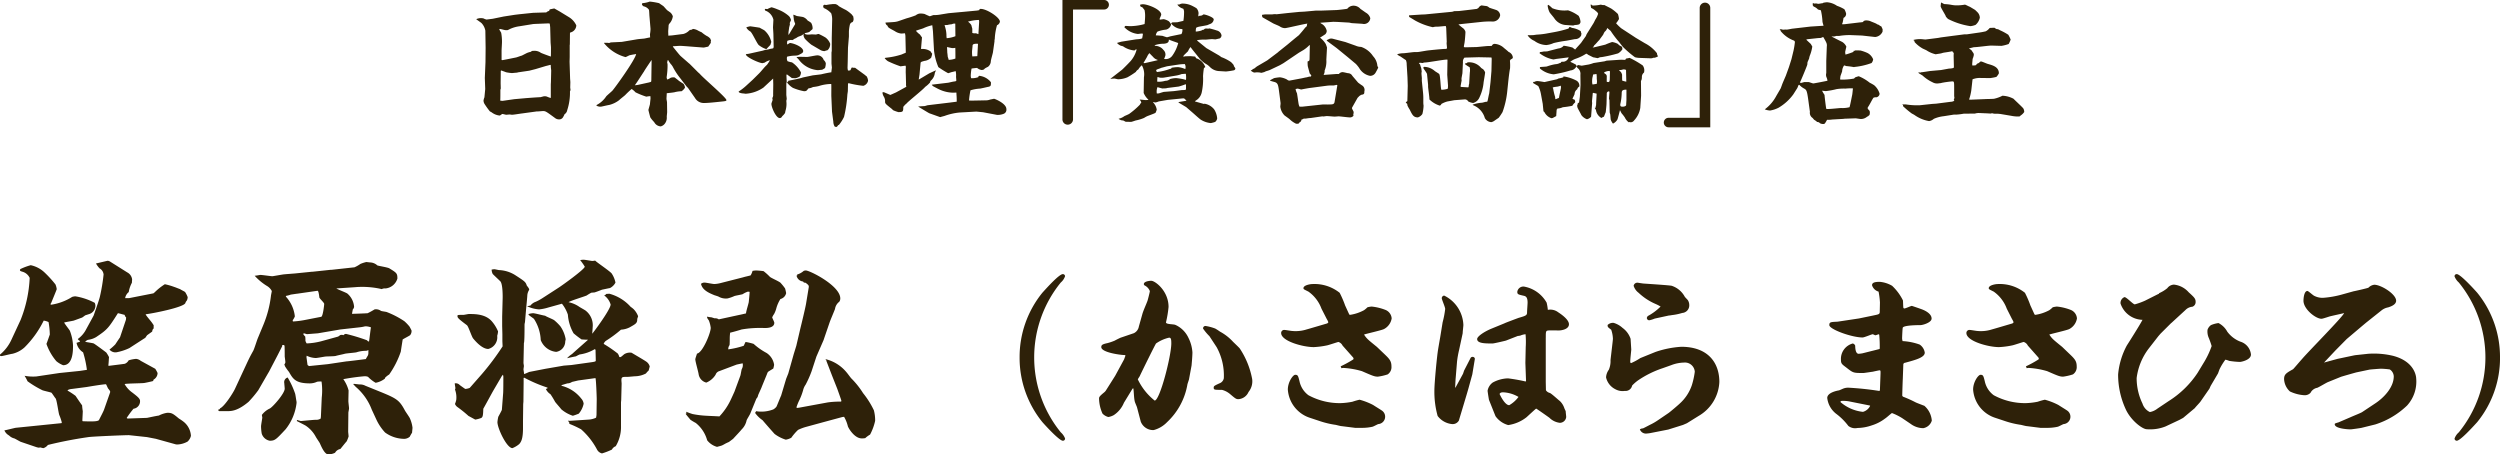
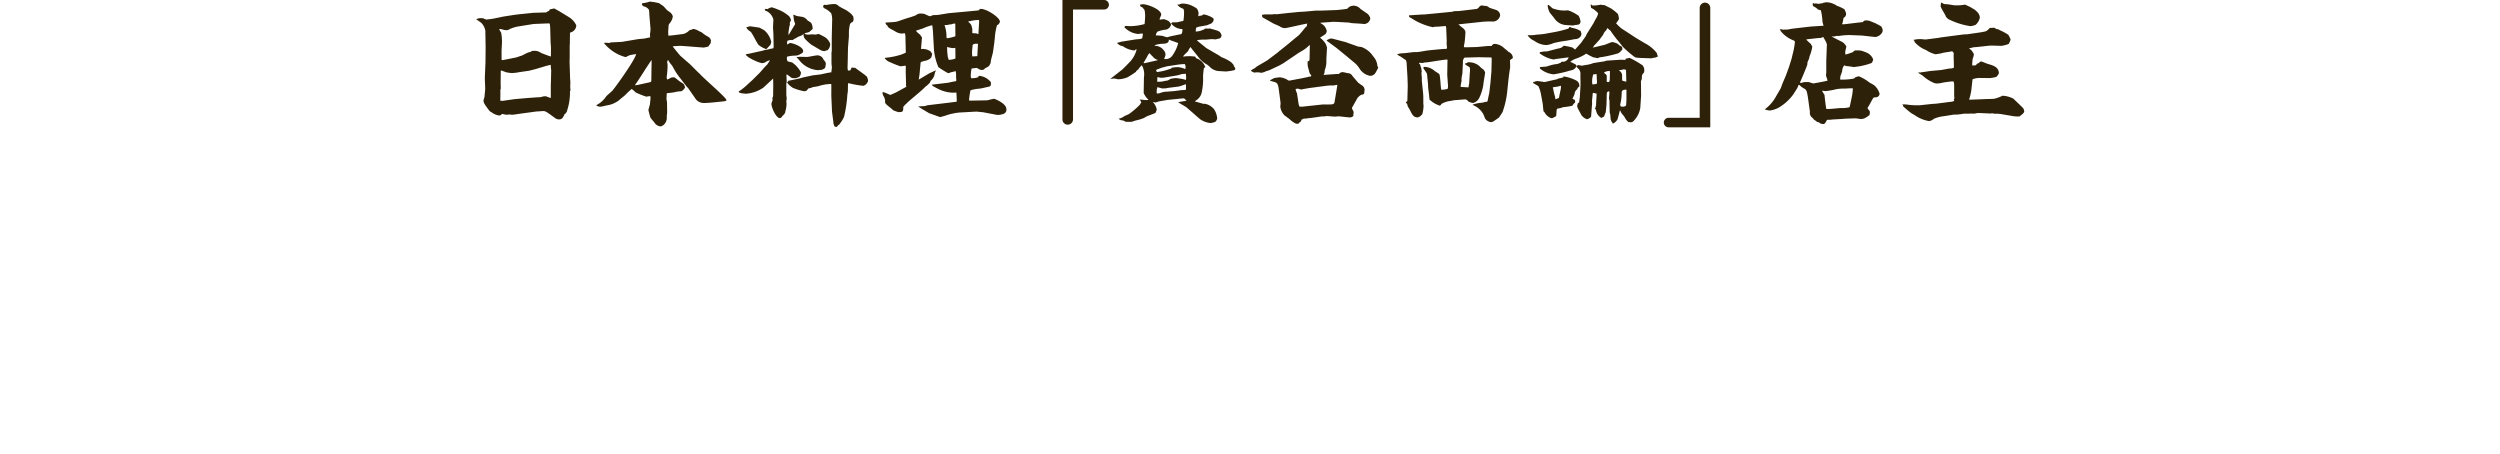
<svg xmlns="http://www.w3.org/2000/svg" id="profile_name" width="378.406" height="68.78" viewBox="0 0 378.406 68.78">
  <defs>
    <style>
      .cls-1 {
        fill: #2e2109;
        fill-rule: evenodd;
      }
    </style>
  </defs>
-   <path id="笠原将弘_かさはら_まさひろ_" data-name="笠原将弘 （かさはら まさひろ）" class="cls-1" d="M531.626,1829.72a6.363,6.363,0,0,1-1.727,2.24c0,0.1-.032.22,0.224,0.22,0.16,0,1.375-.32,1.663-0.35a4.192,4.192,0,0,0,1.823-.96,14.969,14.969,0,0,0,2.91-4.06,2.3,2.3,0,0,1,.736.22,11.86,11.86,0,0,1,.191,1.89c-0.063.16-.383,1.12-0.511,1.41a8.212,8.212,0,0,0,1.5,2.62,3.778,3.778,0,0,0,1.023.61c1.5,0,1.5-2.18,1.5-3.01a7.123,7.123,0,0,0-.479-2.21c-0.1-.19-0.768-1.02-0.864-1.24,0.192-.07,1.216-0.23,1.439-0.29,0.1-.03,1.152-0.42,1.248-0.45s0.447-.32.511-0.35,0.416-.13.48-0.16a1.353,1.353,0,0,0,1.055-1.32,1.249,1.249,0,0,0-.1-0.41,9.389,9.389,0,0,0-2.942-.99,2.139,2.139,0,0,0-.479.09,8.152,8.152,0,0,1-3.23,1.19c-0.064-.13-0.032-0.16.064-0.29,0.031-.1.831-1.99,0.831-2.08a2.68,2.68,0,0,0-.192-0.71,16.982,16.982,0,0,0-1.663-1.82,4.359,4.359,0,0,0-2.079-1.09,9.294,9.294,0,0,0-1.471.54,0.224,0.224,0,0,0-.16.2c0,0.12.064,0.16,0.48,0.28a1.742,1.742,0,0,1,.992.9,19.382,19.382,0,0,1-1.376,6.37Zm0.672,13.31c-0.256.04-1.471,0.36-1.727,0.39a1.56,1.56,0,0,0,.7.77,1.668,1.668,0,0,0,.8.45c0.16,0.06.8,0.44,0.959,0.51l2.271,0.77a2.215,2.215,0,0,0,.48.12c0.032,0,.16-0.03.223-0.03s0.352,0.1.48,0.1a1.4,1.4,0,0,0,.672-0.48,61.8,61.8,0,0,1,6.14-1.19c0.48-.09,5.916-0.32,6.172-0.29l2.687,0.29,1.343,0.26,2.878,0.8a1.107,1.107,0,0,0,.384.06,3.511,3.511,0,0,0,1.534-.44,1.7,1.7,0,0,0,.512-0.87,2.941,2.941,0,0,0-1.119-2.14,7.326,7.326,0,0,0-.7-0.48c-0.927-.77-1.087-0.87-1.759-0.87a4.082,4.082,0,0,0-1.279.42c-0.447.06-1.343,0.26-1.79,0.35l-2.911.1-0.128-.04-0.032-.06a15.411,15.411,0,0,1,1.024-1.38,1.14,1.14,0,0,0,.991-1.18c0-.35-0.352-0.64-1.183-1.28a3.885,3.885,0,0,1-1.152-1.28c0.416-.1,2.495-0.1,2.975-0.16,0.191-.03,1.087-0.22,1.311-0.29l0.064-.09,0.032-.13a1.166,1.166,0,0,0,.607-1,4.8,4.8,0,0,0-.351-0.64l-2.207-1.21a1.321,1.321,0,0,0-.7-0.29,5.29,5.29,0,0,0-1.12.22,1.136,1.136,0,0,1-.576.52c-0.1.03-2.174,0.28-2.462,0.32l-0.032-.1c0.064-.51.064-0.99,0.1-1.22a5.093,5.093,0,0,0-.416-0.7c-0.16-.13-1.7-1.28-1.918-1.38-0.16-.06-1.088-0.19-1.28-0.25a1.157,1.157,0,0,1,.416-0.29,3.184,3.184,0,0,0,1.247-.42c1.727-1.15,1.887-1.4,3.294-3.61,0.128,0,.864.22,1.023,0.25a0.655,0.655,0,0,0,.224.39l-0.032.35-0.895,2.66c-0.064.09-.672,0.99-0.7,1.05a7.613,7.613,0,0,1-.895.8,1.166,1.166,0,0,0,1.023.42,8,8,0,0,0,1.983-.64l2.271-1.47,0.128-.07,0.288-.41,0.767-.55,0.064-.32h0.064v-0.13l0.1,0.04v-0.64l-0.064.03c-0.064-.29-1.056-1.31-1.152-1.6,0.9-.1,5.757-1.03,6.013-1.7a1.034,1.034,0,0,1,.224-0.38,1.241,1.241,0,0,0,.127-0.52,4.1,4.1,0,0,0-.383-0.76c-0.1-.1-0.672-0.36-0.768-0.45-0.128-.03-0.735-0.29-0.863-0.32a10.435,10.435,0,0,0-1.439-.42,8.848,8.848,0,0,0-1.535,1.22l-0.192.16-3.71.73h-0.576a1.488,1.488,0,0,1,.544-0.92,4.461,4.461,0,0,1,.48-1.41c0-.1.032-0.48,0.032-0.51a1.375,1.375,0,0,0-.736-1.06l-2.654-1.67a0.891,0.891,0,0,0-.32-0.09c-0.032,0-1.471.35-1.759,0.41a3.75,3.75,0,0,0,.544.74,1.173,1.173,0,0,1,.607.93,27.439,27.439,0,0,1-.575,3.42c-0.16.64-.927,2.76-0.927,2.79l-1.12,2.05a4.111,4.111,0,0,1-1.279,1.5,0.59,0.59,0,0,0,.32.29v0.1l-0.032.03-0.48.16a2.193,2.193,0,0,0,.991,1.44,15.1,15.1,0,0,1,.576,2.65l-1.055.16-3.1.32-3.486.52a6.744,6.744,0,0,1-1.791-.1,7,7,0,0,1,.448.83,15.022,15.022,0,0,0,2.238,1.35c0.192,0.09,1.151.29,1.376,0.38,0.095,0.07.511,0.74,0.639,0.87,0.192,0.32.416,2.11,0.544,2.49a7.722,7.722,0,0,1,.383,1.12c0,0.03,0,.13-0.063.13l-4.126.42Zm10.074-1.08c0-.16.063-1.22,0.063-1.44a8.294,8.294,0,0,1-.1-0.87c-0.255-.35-0.735-1.05-0.991-1.44a11.054,11.054,0,0,0-1.215-.8c0-.03.064-0.19,0.672-0.25l2.206-.29c0.416-.07,2.5-0.42,2.942-0.42,0.064,0.07.256,0.55,0.32,0.64,0.32,0.39.352,0.45,0.288,0.64l-0.9,2.56c-0.1.29-.511,1.06-0.767,1.57-0.16.29-1.535,0.22-2.463,0.19Zm20.555-1.57,0.16,0.13h1.279c0.639,0,1.567-.07,3.166-1.41a17.5,17.5,0,0,0,1.471-1.76l1.407-2.44,0.224-.38,1.055-2.02c0.256-.48.672-1.31,0.928-1.82v-0.16c0.192-.03.32-0.03,0.352,0.1,0.032,0.06.032,1.53,0.032,1.6s0.1,0.73.1,0.89a0.546,0.546,0,0,1-.159.32,3,3,0,0,1,.1.29,7.521,7.521,0,0,0,.608.86c0.608,1.06.991,1.73,3.166,1.73a2.56,2.56,0,0,0,1.087-.25,3.174,3.174,0,0,1,.672-0.03,9.614,9.614,0,0,1,.032,2.43l-0.128,2.88-0.032.29a1.158,1.158,0,0,1-.736.19c-0.319,0-1.886.16-2.27,0.19l-0.576-.16-0.032.16c0.192,0.1,1.152.58,1.344,0.7a4.655,4.655,0,0,1,1.534,1.7c0.064,0.13.544,0.83,0.608,0.96,0.256,0.58.736,1.7,1.311,1.7a2.644,2.644,0,0,0,.992-0.26,1.161,1.161,0,0,1,.8-0.57c0.064-.07.8-1,0.96-1.16a6,6,0,0,0,.287-0.73c0-.16-0.063-0.64-0.063-0.74l0.031-2.88c0-.06.1-0.51,0.1-0.64,0-.16-0.1-0.9-0.1-1.09,0-.22.032-1.37,0.032-1.63a5.273,5.273,0,0,0-.8-1.7,32.249,32.249,0,0,1,3.2-.44,1.294,1.294,0,0,1,.544.09,5.043,5.043,0,0,0,1.151.9,3.188,3.188,0,0,0,1.407-.64,0.244,0.244,0,0,1,.032-0.13,2.827,2.827,0,0,1,.608-0.48,13.5,13.5,0,0,0,1.758-3.46c0.224-1.47.256-1.63,0.288-1.85,0.32-.2.832-0.45,1.12-0.64a1,1,0,0,0,.223-0.71,6.658,6.658,0,0,0-.319-0.61,6.8,6.8,0,0,0-.768-0.8,13.377,13.377,0,0,0-2.622-1.37c-0.128-.07-0.8-0.13-0.928-0.2a1.288,1.288,0,0,0-.959-0.22,11.39,11.39,0,0,1-1.055.58c-0.384.03-2.015,0.09-2.367,0.09l0.128-.67a0.655,0.655,0,0,0,.192-0.38,2.914,2.914,0,0,0-1.023-2.02c-0.224-.16-1.44-0.61-1.663-0.77l2.814-.19a13.009,13.009,0,0,1,4.061.29,1,1,0,0,1,.576-0.1,2.1,2.1,0,0,0,1.791-1.5c0-.8-0.128-0.87-1.215-1.54-0.256-.16-1.727-0.38-1.823-0.45a1.717,1.717,0,0,0-1.12-.45c-0.032,0-.511-0.06-0.543-0.06a5.238,5.238,0,0,0-.9.29,5.179,5.179,0,0,1-.895.51l-3.486.38H579.94l-2.718.29h-0.1l-2.559.26c-0.319.03-1.758,0.13-1.855,0.16-0.223.03-1.5,0.26-1.566,0.26-0.256,0-1.536-.2-1.855-0.2-0.192.04-.544,0.1-0.832,0.13a8.481,8.481,0,0,0,1.951,1.6,1.91,1.91,0,0,1,.64.71c0,0.09-.128.64-0.128,0.73a16.431,16.431,0,0,1-1.119,4.32l-0.864,2.08c-0.128.29-.544,1.64-0.7,1.92-0.575,1.03-.639,1.19-1.279,2.56l-1.471,3.17c-0.256.58-1.567,2.66-2.271,2.98a0.252,0.252,0,0,1-.287.19v0.1Zm15.574-10.44a10.233,10.233,0,0,1-2.175.32,1.259,1.259,0,0,1-.191-0.41,3.487,3.487,0,0,0-.032-0.64,1.359,1.359,0,0,1-.288-0.35,0.139,0.139,0,0,1,.1-0.13l0.447,0.13,1.663-.13,3.39-.58,2.591-.29c0.959-.09,1.055-0.19,1.247-0.19a2.519,2.519,0,0,1,.8.16c-0.064.29-.224,1.79-0.287,2.11-0.128.07-.16,0-0.32-0.16a29.122,29.122,0,0,0-3.166-.96,0.5,0.5,0,0,0-.384.2,0.644,0.644,0,0,0-.416-0.04c-0.1,0-.352.26-0.448,0.26Zm-2.207,2.4,0.032-.22a3.329,3.329,0,0,0,1.375.35c0.192,0,1.216-.19,1.44-0.22s1.407-.03,1.6-0.1,1.119-.25,1.343-0.32,1.5-.16,1.759-0.22a4.644,4.644,0,0,1,1.471-.23,0.939,0.939,0,0,0,.352-0.12v0.41a1.109,1.109,0,0,1-.064.39c-0.032.06-.288,0.48-0.32,0.57-0.032,0-2.719.35-2.942,0.35l-2.815.42-2.846.29-0.224-.16Zm-0.383-5.6a13.492,13.492,0,0,1-1.663.2,0.38,0.38,0,0,1-.032-0.2,2.3,2.3,0,0,0,.319-0.57,5.231,5.231,0,0,0-1.375-3.01l0.064-.1a3.782,3.782,0,0,0,.7-0.19c0.032,0,.863-0.13.927-0.13l3.134-.45a0.42,0.42,0,0,1,.128.23,5.328,5.328,0,0,1,.128.77c0.032,0.19.736,0.8,0.736,0.99s-0.192,1.89-.448,1.95Zm7.483,9.73a4.029,4.029,0,0,1,.352.36,8.475,8.475,0,0,1,2.43,3.45l0.7,1.51a7.563,7.563,0,0,0,1.311,1.95,4.977,4.977,0,0,0,2.75.96,1.313,1.313,0,0,0,.992-0.32,5.956,5.956,0,0,1,.351-0.61c0-.13.064-0.61,0.064-0.74a4.794,4.794,0,0,0-.383-1.4c-0.064-.19-0.672-1.03-0.768-1.22-0.8-1.5-1.215-1.79-3.39-2.69l-2.59-1.05a1.71,1.71,0,0,0-.864-0.2c-0.128,0-.767-0.09-0.927-0.09Zm-9.946-1.05a0.727,0.727,0,0,0-.511.86c0,0.13.064,0.71,0.064,0.83,0,0.74-1.855,2.82-2.271,3.01a3.146,3.146,0,0,0-1.184.96c0,0.07.064,0.39,0.064,0.42,0,0.06-.191,1.12-0.191,1.31a7.232,7.232,0,0,0,.1,1.09,1.562,1.562,0,0,0,1.215,1.09c0.8,0,.959-0.19,2.4-1.73a7.844,7.844,0,0,0,1.663-4,1.441,1.441,0,0,0-.032-0.32c-0.032-.13-0.128-0.9-0.192-1.09A12.847,12.847,0,0,0,573.448,1835.42Zm27.559,1.57a2.1,2.1,0,0,1-.672.16c-0.032,0-.7-0.48-0.831-0.58a0.809,0.809,0,0,0-.767-0.26c0,0.1.1,0.68,0.1,0.71a0.575,0.575,0,0,1-.064.22,3.38,3.38,0,0,1,.192,1.57,3.151,3.151,0,0,1-.192.61,1.079,1.079,0,0,0,.384.48,18.505,18.505,0,0,1,1.663,1.34c0.256,0.13.768,0.42,1.024,0.55a4.5,4.5,0,0,0,.863-0.23c0.288-.12.32-0.41,0.352-1.41,0.383-.67,1.119-2.04,1.5-2.72l1.311-2.24,0.16-.19a1.03,1.03,0,0,1,.064.42c0,0.32,0,2.14-.032,2.4l-0.192,2.49c0,0.07-.544,1.06-0.544,1.06a6.025,6.025,0,0,0-.128.8c0,0.93,1.407,3.94,2.271,3.94a3.8,3.8,0,0,0,1.023-.61c0.288-.32.576-0.77,0.576-2.4v-1.12l0.032-2.53,0.032-.38,0.032-2.88v-0.71l0.1-.03a21,21,0,0,0,3.518,1.5l-0.032.13-0.224.07a1.864,1.864,0,0,0,.7.8,12.587,12.587,0,0,1,.7,1.15c0.128,0.19.8,0.93,0.927,1.12a5.1,5.1,0,0,0,1.759.99,8.6,8.6,0,0,0,.9-0.32,3.387,3.387,0,0,0,.735-1.5,1.365,1.365,0,0,0-.352-0.77,5.469,5.469,0,0,0-3.006-1.95l0.032-.1,0.864-.26a1.23,1.23,0,0,0,.7-0.22l0.928-.22,2.622-.36c0.1,0.2.192,2.92,0.192,3.17l-0.032,2.43-0.064.39a2.94,2.94,0,0,1-1.119.29l-2.91.19-0.224-.03,0.224,0.35-0.032.13a14.478,14.478,0,0,1,1.791.83,10.889,10.889,0,0,1,2.43,3.1,1.142,1.142,0,0,0,.735.55,9.912,9.912,0,0,0,1.5-.58,1.074,1.074,0,0,1,.576-0.51,5.611,5.611,0,0,0,.8-3.04v-3.62l0.032-.32,0.064-2.49c0-.07-0.032-0.42-0.032-0.48,0-.55.1-0.55,0.991-0.55,0.16,0,.96-0.09,1.151-0.09a3.657,3.657,0,0,0,1.567-.42,3.311,3.311,0,0,1,.416-0.45l0.16-.61a1.313,1.313,0,0,0-.576-0.77c-0.415-.28-1.7-1.02-2.174-1.31a1.641,1.641,0,0,0-1.12.23c-0.511.44-.543,0.48-0.735,0.41a1.774,1.774,0,0,0-.224-0.51,19.629,19.629,0,0,0-2.143-1.47,1.016,1.016,0,0,1,.32-0.45,18.558,18.558,0,0,0,2.3-1.7,3.329,3.329,0,0,0,1.311-.35c0.959-.54,1.151-0.64,1.151-1.25,0-.06.128-0.38,0.128-0.44a3.059,3.059,0,0,0-.672-1.06,3.414,3.414,0,0,0-.447-0.35,6.646,6.646,0,0,0-3.23-1.99l-0.48.03a0.248,0.248,0,0,1-.256.16v0.1a2.619,2.619,0,0,1,.928,1.34c0,0.74-2.527,4.13-2.782,4.42,0-.13.063-0.8,0.063-0.96a2.807,2.807,0,0,0-1.023-2.5c-0.128-.12-0.927-0.54-1.087-0.67a4.518,4.518,0,0,0-1.535-.64c0.351-.25,2.334-0.83,2.75-1.02a6.612,6.612,0,0,1,.7-0.42c0.064,0,.384-0.03.448-0.03,0.16-.03.992-0.35,1.151-0.42,0.16-.03,1.024-0.22,1.216-0.25a1.881,1.881,0,0,0,.831-0.83,3.862,3.862,0,0,0-.575-1.38c-0.32-.39-2.335-1.73-2.5-1.95a2.3,2.3,0,0,1-.447.06c-0.065,0-1.12-.19-1.312-0.19a3.367,3.367,0,0,0-.511.06,8.9,8.9,0,0,1,.7.99c0,0.39-3.486,2.89-4,3.21l-2.367,1.53a7.884,7.884,0,0,1-1.055.58,1.671,1.671,0,0,0-.8.57l-0.511.1a4.942,4.942,0,0,0,1.822.48,7.027,7.027,0,0,0,1.407-.29l2.047-.57a5.391,5.391,0,0,1,.9,1.66,6.579,6.579,0,0,0,.863,2.82,12.572,12.572,0,0,0,1.215.93c0.128,0,.8.06,0.928,0.03v0.06c-0.8.71-2.111,1.86-2.367,2.11a3.836,3.836,0,0,0-.767.64c0.128-.03,1.279-0.28,1.343-0.28a5.944,5.944,0,0,1,.576-0.29,5.974,5.974,0,0,0,2.27-.8l0.128,0.09c0,0.42.032,1.19,0.032,1.64,0,0.09,0,.16-0.672.25l-3.006.42-1.151.09-2.782.48-2.463.48c-0.1.04-.639,0.29-0.767,0.32l-0.1-.7c0-.06.064-0.48,0.064-0.51,0-.07-0.064-0.42-0.064-0.48l0.064-2.95a0.306,0.306,0,0,1,.032-0.16c0.032-.32.064-0.92,0.064-2.68a1.694,1.694,0,0,1,.064-0.36l0.192-2.24c0.032-.25.16-1.66,0.16-1.79a1.763,1.763,0,0,1,.255-0.83,0.365,0.365,0,0,0,.032-0.16,2.2,2.2,0,0,0-.351-0.51c-0.192-.55-0.224-0.61-1.663-1.54a4.969,4.969,0,0,0-2.559-.83c-0.032,0-.608-0.13-0.7-0.13a2.827,2.827,0,0,0-.416.06,1.682,1.682,0,0,0,.16.64c0.032,0.07.767,0.74,1.151,1.12s0.384,2.28.352,2.92l-0.064,2.43v1.44l0.032,1.22v1.02c0,0.1.032,0.7,0.032,0.83a38.592,38.592,0,0,1-3.134,4.19l-1.695,1.93Zm4.157-7.88a3.1,3.1,0,0,0,.128-0.67,5.67,5.67,0,0,0-.895-1.47c-0.96-1.16-2.558-1.16-3.518-1.16-0.128,0-.7.13-0.831,0.13-0.8,0-.9,0-0.9.16,0,0.29.128,0.42,1.439,1.41,0.224,0.19.7,1.7,0.928,1.99,0.191,0.22,1.279,1.6,2.3,1.6A1.824,1.824,0,0,0,605.164,1829.11Zm4.733-3.2c0.1,0.13.7,0.51,0.832,0.64a6.363,6.363,0,0,1,1.023,3.2,2.793,2.793,0,0,0,2.335,1.79,1.61,1.61,0,0,0,1.375-1.53c0-.1.064-0.29,0.064-0.39a4.869,4.869,0,0,0-.8-1.95,7.3,7.3,0,0,0-.895-0.89c-0.16-.16-1.215-0.55-1.407-0.71-0.288-.03-1.535-0.38-1.823-0.38a2.488,2.488,0,0,0-.672.12Zm44.669,16.26,2.846-.77,0.256-.03a5.376,5.376,0,0,1,.575,1.44c0.1,0.29.992,1.83,2.111,1.83a3.5,3.5,0,0,0,.512-0.04,4.116,4.116,0,0,1,.735-0.54,8.028,8.028,0,0,0,.768-2.08,5.9,5.9,0,0,0-.192-1.6,13.03,13.03,0,0,0-1.631-2.59,12.567,12.567,0,0,0-1.727-2.18c-0.128-.1-0.64-0.83-0.767-0.96a5.922,5.922,0,0,0-3.23-2.02l0.159,0.16v0.1l0.864,2.24,0.8,2.02c0.064,0.19.608,1.69,0.608,1.76,0,0.09,0,.16-0.1.16a12.961,12.961,0,0,0-1.951.12l-4.349.8-0.352.04-0.032-.13a7.555,7.555,0,0,1,.448-1.09,9.642,9.642,0,0,0,.543-1.44,2.386,2.386,0,0,1,.384-0.86,15.711,15.711,0,0,0,.9-2.02l0.735-2.24,1.088-2.5,0.127-.38,0.768-2.24c0.1-.32.736-1.8,0.832-2.08a1.673,1.673,0,0,1,.639-1.09,0.835,0.835,0,0,0,.16-0.51c0-1.92-4.605-4.23-5.213-4.23a1,1,0,0,0-.32.06,2.6,2.6,0,0,1-.991.55v0.16h-0.1a1.122,1.122,0,0,0,.991.9l0.128,0.16,0.256,0.03c0.416,0.32.512,0.41,0.48,0.67l-0.416,2.53c-0.1.61-.735,3.23-0.863,3.74l-0.608,2.6-0.384,1.24-0.831,2.95-0.32.8-0.767,2.56c-0.064.1-.576,1.41-0.7,1.66a1.607,1.607,0,0,1-.48.42,5,5,0,0,1-2.206.32,1.443,1.443,0,0,1-.352-0.06,0.645,0.645,0,0,0-.192.28,4.471,4.471,0,0,0,1.119,1.09c0.352,0.42,1.216,1.41,1.823,2.08a5.5,5.5,0,0,0,1.7.87,2.619,2.619,0,0,0,.832-0.29,7.676,7.676,0,0,1,1.023-1.19,7.308,7.308,0,0,1,1.151-.44Zm-20.883-1.25c0.192,0.26.543,0.67,0.735,0.9a8.636,8.636,0,0,0,.8.48,5.079,5.079,0,0,1,1.726,2.62,2.833,2.833,0,0,0,1.5,1c0.1-.04.639-0.16,0.767-0.23,0.1-.03.576-0.32,0.672-0.35a3.754,3.754,0,0,1,.352-0.16c0.383-.29.511-0.38,0.639-0.48,0.192-.22,1.119-1.19,1.279-1.41a2.7,2.7,0,0,0,.768-1.41c0.064-.16.48-0.83,0.544-0.99l0.927-2.27a0.9,0.9,0,0,0,.256-0.48c0.032-.16.511-1.12,0.575-1.35l0.8-1.95a0.629,0.629,0,0,1,.192-0.32c0.1-.06.607-0.38,0.735-0.45a3.649,3.649,0,0,0,.128-0.57,2.583,2.583,0,0,0-1.151-1.8,9.737,9.737,0,0,1-1.951-1.37,8.489,8.489,0,0,0-1.215-.29c-0.1.16-.224,0.48-0.288,0.58a12.943,12.943,0,0,1-2.334.54,1,1,0,0,1,.192-0.64c0.032-.16.032-0.9,0.032-0.99a6.223,6.223,0,0,1,.063-0.9c0.1,0,1.439-.38,1.727-0.48a16.467,16.467,0,0,1,3.454-.22c0.384,0,1.5,0,1.5-.8,0-.13-0.32-0.74-0.32-0.8a2.111,2.111,0,0,1,.288-0.52,4.1,4.1,0,0,0,.352-0.92,5.2,5.2,0,0,1,.608-1.35,1.17,1.17,0,0,0,.863-0.89,5.662,5.662,0,0,0-.16-0.71,8,8,0,0,0-.639-0.8c-0.128-.22-1.471-0.77-1.663-0.96a8.1,8.1,0,0,0-.96-0.86,10.444,10.444,0,0,0-1.151-.1,3.93,3.93,0,0,0-.512.06,2.618,2.618,0,0,1-.287.68c-0.16.06-.928,0.22-1.12,0.29l-3.486.89a4.523,4.523,0,0,1-.895.13c-0.224,0-1.279-.22-1.5-0.22a0.842,0.842,0,0,0-.512.19c0.192,0.93,1.152,1.37,2.047,1.73,0.1,0.03.512,0.16,0.576,0.19a2.227,2.227,0,0,0,1.407.29,5.948,5.948,0,0,0,1.023-.36c0.16-.06,1.087-0.22,1.247-0.28a3.442,3.442,0,0,1,.8-0.39l0.256,0.03c0,0.32-.1,1.25-0.128,1.54-0.032.26-.416,1.44-0.416,1.73-0.16.03-.8,0.19-0.991,0.22l-3.135.68a0.875,0.875,0,0,0-.607-0.16c-0.064,0-.48-0.16-0.576-0.16a2.464,2.464,0,0,1-.576-0.1v0.19a4.4,4.4,0,0,0,.257.39,4.389,4.389,0,0,1,.287,1.12c0,0.8-1.247,3.8-2.078,3.9-0.032.13-.256,0.74-0.256,0.86,0,0.36.479,1.96,0.511,2.31a1.55,1.55,0,0,0,1.152,1.22,2.987,2.987,0,0,0,1.407-1.19,0.842,0.842,0,0,1,.543-0.54l2.655-1,0.895-.19a1.184,1.184,0,0,1-.128.87c-0.064.16-.16,0.86-0.224,1.02l-0.895,2.43c-0.064.13-.416,0.93-0.64,1.38a9.486,9.486,0,0,1-1.631,2.34c-0.543-.04-1.5-0.07-1.95-0.1a14.1,14.1,0,0,1-2.111-.26,9.352,9.352,0,0,1-.96-0.35l0.032,0.26Zm50.552-8.54a15.421,15.421,0,0,0,3.454,9.8c0.65,0.73,2.572,2.81,3.092,2.81a0.324,0.324,0,0,0,.337-0.34,2.383,2.383,0,0,0-.649-0.93,17.984,17.984,0,0,1,0-22.68,2.136,2.136,0,0,0,.649-0.96,0.342,0.342,0,0,0-.337-0.31c-0.546,0-2.312,1.95-3.092,2.81A15.421,15.421,0,0,0,684.235,1832.38Zm15.3-2.99c-0.13.05-.754,0.36-0.884,0.44a7.859,7.859,0,0,1-1.142.39c-0.754.16-.91,0.29-0.91,0.6,0,0.78,2.7,1.17,3.455,1.2a0.228,0.228,0,0,1,.208.07l-0.208.58-1.351,2.49-1.428,2.26a1.414,1.414,0,0,1-.286.29c-0.727.6-.727,0.7-0.727,0.94a5.8,5.8,0,0,0,.519,2.23,1.867,1.867,0,0,0,.883.52,2.528,2.528,0,0,0,.831-0.29,4.1,4.1,0,0,0,1.533-1.87l1.3-2.13,0.078-.05,0.052,0.03c0.078,0.54.078,1.43,0.208,1.95,0.026,0.15.286,0.72,0.337,0.88l0.572,2.18a2.02,2.02,0,0,0,1.948,1.28,4.385,4.385,0,0,0,2.052-1.22,10.174,10.174,0,0,0,3.066-5.72c0.026-.11.207-0.63,0.233-0.73l0.39-2.11c0-.02.13-1.35,0.13-2a5.707,5.707,0,0,0-.6-2.18,3.982,3.982,0,0,0-1.948-1.95c-0.311-.16-1.454-0.06-1.454-0.4a16.451,16.451,0,0,0,.389-2.33c0-2.42-2.026-3.96-2.624-3.96-0.233,0-1.116.08-1.116,0.5a0.242,0.242,0,0,0,.129.21,1.613,1.613,0,0,1,.78.85c0,0.13-.312,1.36-0.364,1.49-0.208.57-.623,1.45-0.779,2.02l-0.52,1.85a1.38,1.38,0,0,1-.753,1.01Zm5.143,9.52a9.1,9.1,0,0,1-2.546-3.2c0-.08.286-0.45,0.312-0.55,0.364-.78,2.26-4.63,2.442-4.89a5.617,5.617,0,0,1,1.974-.88c0.286,0,.338.23,0.338,0.86C707.2,1832.17,705.458,1838.91,704.679,1838.91Zm9.378-8.09a8.869,8.869,0,0,1,1.091,4.71,1.011,1.011,0,0,1-.676.78c-0.779.36-.857,0.41-0.857,0.65,0,0.33.13,0.33,1.247,0.33a3.069,3.069,0,0,1,1.247.65c0.8,0.68.909,0.76,1.247,0.76a1.8,1.8,0,0,0,1.532-1.09,2.545,2.545,0,0,0,.546-1.98,12.48,12.48,0,0,0-1.87-4.6c-0.13-.18-0.962-0.94-1.117-1.12a7.44,7.44,0,0,0-1.871-1.43,8.621,8.621,0,0,0-.727-0.47,7.453,7.453,0,0,0-1.455-.39,0.36,0.36,0,0,0-.389.39,7.511,7.511,0,0,0,.961,1.15Zm24.263-.03c-0.182-.15-1.091-0.88-1.273-1.06a3.645,3.645,0,0,1-.675-0.81c0.415-.15,2.571-0.62,3.013-0.83a2.234,2.234,0,0,0,1.169-1.61,1.5,1.5,0,0,0-.961-1.3,7.964,7.964,0,0,0-2.079-.5,3.921,3.921,0,0,0-.623.11,3.959,3.959,0,0,1-.519.44,6.421,6.421,0,0,1-2.079.7,0.171,0.171,0,0,1-.156-0.05c-0.026-.03-0.571-1.25-0.623-1.35a15.61,15.61,0,0,0-.831-1.93,6.1,6.1,0,0,0-4.209-1.32c-0.181,0-1.273.15-1.273,0.62,0,0.16.078,0.18,0.754,0.52a5.473,5.473,0,0,1,1.974,2.58l0.806,1.58a2.338,2.338,0,0,1,.233.47,0.377,0.377,0,0,1-.26.21c-0.077.02-2.909,0.86-3.013,0.88a5.469,5.469,0,0,1-2.156.24c-0.182,0-1.039-.16-1.221-0.16a0.455,0.455,0,0,0-.493.47c0,1.22,3.3,2.13,4.935,2.13a12.436,12.436,0,0,0,2-.26c0.285-.05,1.636-0.52,1.74-0.52a1.062,1.062,0,0,1,.623.55l1.559,1.76a0.322,0.322,0,0,1,.1.21,0.19,0.19,0,0,1-.052.13,16.357,16.357,0,0,1-1.9,1.04l0.13,0.29a0.956,0.956,0,0,1,.286-0.05,12.253,12.253,0,0,1,2.806.49c1.61,0.7,1.9.83,2.416,0.83a8.085,8.085,0,0,0,1.48-.34,1.328,1.328,0,0,0,.572-1.22c0-.86-0.364-1.19-1.247-2.03Zm-3.3,12.25h1.065a7.075,7.075,0,0,0,1.532-.16c0.156-.02.754-0.36,0.909-0.41a1.121,1.121,0,0,0,.494-2.08c-0.1-.08-0.831-0.52-1.273-0.81a10.089,10.089,0,0,0-2.052-.8,10.462,10.462,0,0,0-1.091.31,10.711,10.711,0,0,1-1.818.21,9.958,9.958,0,0,1-4.832-1.2,3.523,3.523,0,0,1-1.351-2.11c-0.208-.85-0.26-0.98-0.649-0.98-0.338,0-1.117,1.09-1.117,2.23a4.845,4.845,0,0,0,3.221,4.24l1.714,0.57a13.453,13.453,0,0,0,2.182.52c0.13,0,.832.21,1.013,0.21Zm15.145-6.06c0-.15.052-1.27,0.078-1.48l0.207-2.52a14.742,14.742,0,0,1,.312-1.74l0.52-2.42a0.928,0.928,0,0,0,.026-0.24c0-.15.1-0.93,0.1-1.11a5.164,5.164,0,0,0-2.91-4.45,0.412,0.412,0,0,0-.363.39c0,0.21.519,1.35,0.519,1.64a13.965,13.965,0,0,1-.389,2.02l-0.364,2.24c-0.078.44-.26,1.48-0.338,1.98-0.156.96-.545,4.94-0.545,6.16a13.646,13.646,0,0,0,.493,3.79,3.1,3.1,0,0,0,2.182,1.23,1.072,1.072,0,0,0,1.039-.55c0.208-.73,1.273-4.21,1.481-4.99l0.545-1.98,0.39-2.36a0.328,0.328,0,0,0-.364-0.29,0.317,0.317,0,0,0-.285.16l-0.987,1.92-0.156.47-1.117,2.05Zm13.716-7.56c0-.99,0-1.1.441-1.12,0.208-.03,1.273,0,1.533,0,0.363,0,1.532-.16,1.532-0.94,0-.8-1.48-1.71-1.636-1.82a1.962,1.962,0,0,0-1.559-.36,7.7,7.7,0,0,0-.182-1.09,4.938,4.938,0,0,0-3.351-2.42,0.921,0.921,0,0,0-1.091.78c0,0.39.156,0.41,0.987,0.6,0.338,0.07.572,0.26,0.572,1.04,0,0.2-.078,1.19-0.078,1.43,0,0.49-.13.54-1.3,0.88-0.078.03-2.026,0.75-2.1,0.81l-2.026.83c-1.117.47-2.13,1.17-2.13,1.56,0,0.67,1.221.67,2.338,0.67,0.207,0,1.948-.41,2.026-0.44l1.792-.7a2.275,2.275,0,0,0,.364-0.05,2.616,2.616,0,0,1,.805-0.21,12.755,12.755,0,0,1,.026,1.95l-0.052,2.39,0.1,2.76-0.078.05a25.7,25.7,0,0,0-2.649-.47,5.063,5.063,0,0,0-2.312.63,1.946,1.946,0,0,0-.78,1.24c0,0.13.182,1.28,0.208,1.38l0.987,2.47a3.486,3.486,0,0,0,1.923,1.35,5.814,5.814,0,0,0,2.779-1.19c0.234-.21,1.4-1.3,1.455-1.3s1.922,1.32,2,1.38a2.67,2.67,0,0,0,1.585.77,0.975,0.975,0,0,0,.961-0.88c0-.13-0.078-0.75-0.078-0.88,0-.03-0.156-0.31-0.208-0.47a2.625,2.625,0,0,0-.675-1.07c-0.208-.15-1.221-1.09-1.507-1.22a0.961,0.961,0,0,1-.6-0.41l-0.026-1.25v-6.68Zm-6.988,8.52s0-.28.519-0.28a5.02,5.02,0,0,1,2.338.7,4.573,4.573,0,0,1-1.4,1.25C757.647,1839.61,756.92,1837.97,756.894,1837.94Zm21.3-5.46a8.976,8.976,0,0,1-1.4.76c-0.1,0-.13-0.13-0.13-0.26,0.026-.55.13-1.43,0.156-1.77,0-.08-0.1-1.56-0.1-1.64a3.354,3.354,0,0,0-1.221-1.66,3.407,3.407,0,0,0-1.351-.76,1.162,1.162,0,0,0-.909.32c0,0.31.026,0.33,0.545,0.72a4.583,4.583,0,0,1,.26,1.38c0,0.16-.312,2.71-0.364,3.23a3.307,3.307,0,0,1-.26,1.45,2.138,2.138,0,0,0-.415,1.15,2.638,2.638,0,0,0,1.4,1.79,2.235,2.235,0,0,0,1.429.26,1.015,1.015,0,0,0,1.116-.81,5.957,5.957,0,0,1,.962-0.83,15,15,0,0,1,3.636-1.79l1.325-.47a5.672,5.672,0,0,1,1.9-.39,1.5,1.5,0,0,1,1.663,1.38,11.831,11.831,0,0,1-.442,2.03,6.565,6.565,0,0,1-1.844,2.8c-0.208.21-1.585,1.38-1.74,1.46l-1.559,1.06a8.839,8.839,0,0,1-1.013.6c-0.182.08-1.143,0.6-1.247,0.63a0.914,0.914,0,0,0-.468.15,0.971,0.971,0,0,0,1.039.63,5.124,5.124,0,0,0,.754-0.11l2.494-.49,2.234-.7,0.6-.26,1.767-1.1a6.267,6.267,0,0,0,3.143-5.14c0-2.97-1.767-5.33-5.767-5.33a14.886,14.886,0,0,0-3.9.78Zm4.209-6.42c0.052-.02.467-0.05,0.519-0.08a8.467,8.467,0,0,0,1.611-.33,1.15,1.15,0,0,0,1.065-1.23,1.388,1.388,0,0,0-.208-0.7c-0.052-.08-0.39-0.41-0.468-0.52a3.478,3.478,0,0,0-1.974-1.66c-0.26-.08-3.507-0.29-4.234-0.34-0.13,0-.883-0.13-0.935-0.13a0.569,0.569,0,0,0-.6.47,2.11,2.11,0,0,0,.754,1.06,8.725,8.725,0,0,0,2.571,1.69,6.137,6.137,0,0,1,.754.39,8.237,8.237,0,0,1-1.793,1.36,0.463,0.463,0,0,0-.286.36,0.363,0.363,0,0,0,.364.36,4.4,4.4,0,0,0,.831-0.26Zm31.926,11.39a45.829,45.829,0,0,0-4.65-.49,2.071,2.071,0,0,0-.675.1c-0.1.03-.65,0.29-0.754,0.31-0.311.05-1.766,0.34-1.766,1.15a3.54,3.54,0,0,0,1.455,2.47,9.18,9.18,0,0,1,1.74,1.76,1.653,1.653,0,0,0,1.377.31,6.871,6.871,0,0,0,2.156-.39,6.411,6.411,0,0,0,2.026-1.04c0.182-.1.857-0.72,1.039-0.83a8.824,8.824,0,0,1,1.533.76l1.3,0.88a3.262,3.262,0,0,0,1.9.65,1.649,1.649,0,0,0,1.3-1.14,3.281,3.281,0,0,0-1.143-2.26,1.924,1.924,0,0,1-.234-0.08c-0.26-.11-0.831-0.31-1.091-0.44a17.938,17.938,0,0,0-1.792-.81,0.279,0.279,0,0,1-.208-0.34c0-.28.052-1.95,0.078-2.39l0.078-2.16a0.276,0.276,0,0,1,.26-0.28c1.662-.45,2.987-0.81,2.987-1.54a1.775,1.775,0,0,0-.78-1.22,9.027,9.027,0,0,0-2.571-.52,1.4,1.4,0,0,1-.078-0.47c0-.08.052-1.43,0.1-1.56,0.13-.39,2.468-0.39,2.675-0.39,0.364,0,1.689-.39,1.689-0.99,0-.83-1.221-1.32-1.611-1.45-0.13-.05-1.35-0.47-1.376-0.47-0.156,0-.936.39-1.143,0.39a0.149,0.149,0,0,1-.13-0.08c-0.052-.05-0.052-0.96-0.078-1.14a7.7,7.7,0,0,0-1.637-2.21,4.483,4.483,0,0,0-1.87-.6c-0.727,0-1.169.1-1.169,0.52a1.445,1.445,0,0,0,.987.96,11.6,11.6,0,0,1,.208,1.64c0,0.18-.026,1.12-0.026,1.35,0,0.44-.1.44-1.013,0.63l-2.13.44-3.247.49c-1.04.05-1.247,0.05-1.247,0.52,0,0.63,3.377,1.87,5.039,1.87,0.26,0,1.377-.49,1.533-0.49,0.052,0,.338.16,0.416,0.16a4.064,4.064,0,0,0,.467-0.16,0.187,0.187,0,0,1,.1.08,19.055,19.055,0,0,1,.078,1.95,0.208,0.208,0,0,1-.052.21c-0.052.02-1.091,0.28-1.221,0.31l-1.351.34a4.819,4.819,0,0,1-.571.07c-0.494,0-.52-0.96-0.52-1.22a0.535,0.535,0,0,0-.363-0.34,2.406,2.406,0,0,0-1.793,2.5c0,0.55.156,0.65,0.806,1.14,1.038,0.81,1.038.83,2.571,0.83,0.156,0,1.273-.18,1.455-0.2,0.208-.05.727-0.16,0.987-0.21,0.208,0,.182.1,0.156,0.91l-0.078,2.08-0.026.1Zm-1.351,2.26a1.722,1.722,0,0,1-1.091.91,6.19,6.19,0,0,1-3.4-1.48c0.026-.18.078-0.18,0.338-0.18a4.616,4.616,0,0,1,1.091.1l3.013,0.6Zm29.069-8.92c-0.182-.15-1.091-0.88-1.273-1.06a3.681,3.681,0,0,1-.676-0.81c0.416-.15,2.572-0.62,3.014-0.83a2.234,2.234,0,0,0,1.169-1.61,1.5,1.5,0,0,0-.961-1.3,7.966,7.966,0,0,0-2.078-.5,3.933,3.933,0,0,0-.624.11,3.9,3.9,0,0,1-.52.44,6.412,6.412,0,0,1-2.078.7,0.169,0.169,0,0,1-.155-0.05c-0.026-.03-0.572-1.25-0.624-1.35a15.46,15.46,0,0,0-.831-1.93,6.1,6.1,0,0,0-4.208-1.32c-0.182,0-1.273.15-1.273,0.62,0,0.16.078,0.18,0.753,0.52a5.473,5.473,0,0,1,1.974,2.58l0.8,1.58a2.324,2.324,0,0,1,.234.47,0.379,0.379,0,0,1-.26.21c-0.077.02-2.909,0.86-3.013,0.88a5.469,5.469,0,0,1-2.156.24c-0.182,0-1.039-.16-1.221-0.16a0.455,0.455,0,0,0-.493.47c0,1.22,3.3,2.13,4.935,2.13a12.416,12.416,0,0,0,2-.26c0.286-.05,1.637-0.52,1.741-0.52a1.065,1.065,0,0,1,.624.55l1.558,1.76a0.322,0.322,0,0,1,.1.21,0.19,0.19,0,0,1-.052.13,16.335,16.335,0,0,1-1.9,1.04l0.13,0.29a0.95,0.95,0,0,1,.285-0.05,12.253,12.253,0,0,1,2.806.49c1.61,0.7,1.9.83,2.416,0.83a8.066,8.066,0,0,0,1.48-.34,1.328,1.328,0,0,0,.572-1.22c0-.86-0.364-1.19-1.247-2.03Zm-3.3,12.25h1.065a7.075,7.075,0,0,0,1.532-.16c0.156-.02.754-0.36,0.91-0.41a1.121,1.121,0,0,0,.493-2.08c-0.1-.08-0.831-0.52-1.273-0.81a10.089,10.089,0,0,0-2.052-.8,10.462,10.462,0,0,0-1.091.31,10.69,10.69,0,0,1-1.818.21,9.958,9.958,0,0,1-4.832-1.2,3.523,3.523,0,0,1-1.351-2.11c-0.208-.85-0.26-0.98-0.649-0.98-0.338,0-1.117,1.09-1.117,2.23a4.845,4.845,0,0,0,3.221,4.24l1.714,0.57a13.453,13.453,0,0,0,2.182.52c0.13,0,.832.21,1.014,0.21Zm15.82-19.24a10.929,10.929,0,0,1-1.532.55c-0.26,0-1.247-1.1-1.559-1.1a0.956,0.956,0,0,0-.6.97,3.6,3.6,0,0,0,3.325,2.47c-0.312.65-2.338,3.84-2.364,3.87a11.307,11.307,0,0,0-1.325,4.39,12.462,12.462,0,0,0,1.117,5.2c0.779,1.77,2.572,3.1,3.221,3.1a6.307,6.307,0,0,0,2.831-.42l2.105-.99,0.571-.31,1.766-1.48a1.2,1.2,0,0,1,.13-0.16c0.1-.13.624-0.67,0.728-0.83l1.351-1.95,0.181-.41,1.118-1.9,0.233-.63a9.2,9.2,0,0,1,.883-1.45,3,3,0,0,1,.572.18,11.71,11.71,0,0,0,1.636.16c0.182,0,1.663-.29,1.663-1.12a2.269,2.269,0,0,0-1.611-1.95,4.486,4.486,0,0,1-1.974-1.51,3.162,3.162,0,0,0-1.325-1.3,4.216,4.216,0,0,0-1.143.31,1.432,1.432,0,0,0-.519.7,2.367,2.367,0,0,0,.208,1.28c0.181,0.47.285,0.75,0.415,1.19a12.906,12.906,0,0,1-1.247,2.6l-0.883,1.46a14.425,14.425,0,0,1-4.364,4.26l-1.715,1.15a2.634,2.634,0,0,1-1.142.52,2.12,2.12,0,0,1-1.117-1.28,8.855,8.855,0,0,1-.884-3.87,9.224,9.224,0,0,1,1.871-4.52l1.4-1.8,0.337-.39,1.585-1.58,0.1-.08,2.1-1.93a1.627,1.627,0,0,1,1.039-.49,0.747,0.747,0,0,0,.493-0.75c0-.47-0.208-0.68-1.039-1.43a3.458,3.458,0,0,0-2.234-1.17,1.315,1.315,0,0,0-1.013.54,5.174,5.174,0,0,1-1.247.76v0.07l-0.234.11Zm29.822-.94a14.435,14.435,0,0,1-2.883.5,2.762,2.762,0,0,1-1.325-.31c-0.182-.08-0.883-0.73-1.013-0.73-0.494,0-.6,1.06-0.6,1.48,0,1.27,1.844,2.73,2.727,2.73,0.208,0,1.143-.34,1.377-0.39,0.675-.16,1.87-0.42,2.052-0.47-0.312.68-5.4,5.8-6.364,6.94-0.468.52-1.325,1.54-1.377,1.56-1.013.57-1.351,0.76-1.351,1.49a2.683,2.683,0,0,0,.883,1.87,5.887,5.887,0,0,0,2.156.57,1.209,1.209,0,0,0,.961-0.36,1.423,1.423,0,0,1,1.014-.76c0.233-.08,1.35-0.75,1.61-0.86l1.974-.8c0.156-.06,2.156-0.63,2.364-0.68l1.949-.41c0.13-.03,1.584-0.14,1.74-0.14a11.332,11.332,0,0,1,1.351.11,1.309,1.309,0,0,1,.6,1.04c0,1.66-1.48,3.22-2.779,4.08l-2,1.33c-0.182.13-1.351,0.59-1.767,0.78l-1.818.78c-0.52.15-.572,0.18-0.572,0.28,0,0.68,2.026.78,2.416,0.78,0.1,0,1.429-.18,1.637-0.23l2.1-.52a12.351,12.351,0,0,0,4.8-2.86,5.377,5.377,0,0,0,1.377-4.11c0-.1-0.078-2.49-3.455-3.4a12.417,12.417,0,0,0-3.818-.32l-1.949.21c-0.207.03-2.467,0.52-2.649,0.55l-2.078.57,1.74-1.85,1.689-1.71,2.364-2,0.6-.5,2.286-1.82a2.248,2.248,0,0,1,1.013-.47c0.416-.13,1.221-0.41,1.221-1.01,0-1.01-2.286-2.42-3.3-2.42a1.467,1.467,0,0,0-.883.44c-0.1.08-2.208,0.55-2.26,0.55Zm23.926,9.52a15.416,15.416,0,0,0-3.455-9.8c-0.65-.73-2.572-2.81-3.091-2.81a0.325,0.325,0,0,0-.338.34,2.383,2.383,0,0,0,.649.93,17.98,17.98,0,0,1,0,22.68,2.136,2.136,0,0,0-.649.96,0.343,0.343,0,0,0,.338.31c0.519,0,2.311-1.95,3.091-2.81A15.416,15.416,0,0,0,908.317,1832.38Z" transform="translate(-529.906 -1778.28)" />
  <path id="日本料理_賛否両論_店主" data-name="日本料理「賛否両論」店主" class="cls-1" d="M603.55,1781.24a2.156,2.156,0,0,1-.479-0.18,2.462,2.462,0,0,0-.4-0.04,1.784,1.784,0,0,0-.679.16c0.06,0.08.739,0.52,0.819,0.62a2.268,2.268,0,0,1,.559,1.12l0.04,2.6-0.02,2.16-0.1,2.4,0.06,1.67c0,0.02-.119,1.24-0.119,1.26a1.989,1.989,0,0,0-.14.5,1.1,1.1,0,0,0,.14.48,12.615,12.615,0,0,0,.818,1.14c0.02,0.02.26,0.14,0.28,0.16a2.347,2.347,0,0,0,1.218.48c0.06,0,.34-0.24.4-0.24,0.1,0,.5.12,0.579,0.12s0.42-.04.539-0.04c0.06,0,.28.04,0.32,0.04,0.28,0,1.2-.16,1.538-0.2l2.2-.3a0.33,0.33,0,0,1,.14,0c0.12,0,.719-0.06.859-0.06,0.379,0,.519.12,1.857,1.1a0.956,0.956,0,0,0,.56.16,0.661,0.661,0,0,0,.619-0.38,2.469,2.469,0,0,0,.2-0.4,0.883,0.883,0,0,0,.4-0.6,8.482,8.482,0,0,0,.419-2.86,0.557,0.557,0,0,0,.08-0.24c0-.06-0.04-0.29-0.04-0.36,0-.12.02-0.65,0.02-0.8,0-.07-0.04-0.5-0.04-0.57l-0.08-2.52,0.02-.7v-1.82l0.021-.1,0.019-1.7,0.04-.1a1.137,1.137,0,0,0,.919-1.08,2.839,2.839,0,0,0-1.138-1.26l-1.439-.88c-0.119-.06-0.739-0.42-0.759-0.42s-0.519.1-.659,0.14l-0.08.08a0.175,0.175,0,0,1-.059.16,0.806,0.806,0,0,0-.4.22l-2,.06-2.117.22-0.66.08-1.678.26-1.657.34Zm9.687,11.87a6.079,6.079,0,0,1-.579-0.22,1.169,1.169,0,0,0-.38-0.04c-0.079,0-.519.14-0.6,0.14-0.559.02-1.558,0.1-2.117,0.14l-1.8.16-1.817.26-0.32-.04c0.02-.4.02-0.52,0.02-1.62,0-.04.06-0.18,0.06-0.22,0-.12-0.02-0.7-0.02-0.84l0.02-1.79,0.04-.1c0.14,0.04.679,0.24,0.779,0.28a6.809,6.809,0,0,0,.859.12c0.1,0,.619-0.06.739-0.06,0.04,0,.22-0.06.26-0.06l1.637-.24,0.939-.24,1.6-.48c0.04,0,.619-0.16.639-0.16,0.08,0,.08.04,0.08,0.28,0,0.1.06,0.52,0.06,0.58l-0.04,1.74-0.02.36v1.99Zm-4.354-6.41c-0.14.02-.739,0.26-0.879,0.28-0.3.06-1.937,0.4-2.077,0.4-0.06,0-.1-0.02-0.1-0.06v-1.38c0-.16.06-1.06,0.06-1.26a7.36,7.36,0,0,0-.12-1.44c-0.04-.08-0.279-0.46-0.279-0.5a0.072,0.072,0,0,1,.079-0.08c0.1,0,.759.18,0.8,0.18a2.41,2.41,0,0,0,.38,0c0.02,0,.4-0.2.459-0.22a4.937,4.937,0,0,1,1.3-.36l2.1-.34,0.319-.02,1.978-.08,0.179,0.02,0.04,0.04,0.06,0.52,0.06,2.24c0,0.12.06,0.7,0.06,0.84,0,0.2,0,1.16-.02,1.36-0.2-.06-1.338-0.48-1.5-0.56a1.643,1.643,0,0,0-1.158-.3,0.4,0.4,0,0,0-.36.14,2.988,2.988,0,0,0-.639.2Zm12.459-1.88a6.3,6.3,0,0,0,3.235,2.1c0.1,0,.54-0.26.64-0.28s0.559-.12.619-0.12c0.04,0,.3-0.06.359-0.06-0.18.92-3.116,4.99-3.6,5.55-0.14.14-.839,0.74-0.919,0.84a3.887,3.887,0,0,1-1.458,1.32l-0.04.1a1.284,1.284,0,0,0,.659.16c0.1,0,1.059-.24,1.259-0.26a4.094,4.094,0,0,0,1.538-.74c0.1-.12.759-0.62,0.9-0.76a12.383,12.383,0,0,1,.979-0.92,2.852,2.852,0,0,1,.58.5,11.6,11.6,0,0,0,1.637.66,5.785,5.785,0,0,1,.62-0.08c0,0.1.019,0.24,0.019,0.34,0,0.12-.08.72-0.08,0.86-0.02.12-.239,0.86-0.239,0.9,0,0.02.239,1,.3,1.14a5.234,5.234,0,0,0,.579.7,1.18,1.18,0,0,0,1,.64,1.166,1.166,0,0,0,.68-0.52,1.437,1.437,0,0,0,.219-0.92c0-.14.06-0.62,0.06-0.72l-0.02-1.48c0-.08-0.08-0.44-0.08-0.54,0-.12.04-0.7,0.04-0.84,0.2-.02.939-0.1,1.139-0.14a4.567,4.567,0,0,1,1.1-.16,1.657,1.657,0,0,0,.52-0.54,1.177,1.177,0,0,0-.22-0.58c-0.1-.06-0.619-0.4-0.719-0.47-0.08-.09-0.519-0.4-0.6-0.49a1.234,1.234,0,0,0-.62.04,2.512,2.512,0,0,1-.519.27,0.852,0.852,0,0,1-.1-0.36,11.431,11.431,0,0,0,.14-1.9,2.021,2.021,0,0,0-.06-0.34c0-.04.08-0.28,0.08-0.34h0.08a3.244,3.244,0,0,0,.519.74c0.02,0.04.14,0.2,0.16,0.24a10.1,10.1,0,0,0,1.079,1.68l1.038,1.35,0.2,0.2,1.059,1.52a1.523,1.523,0,0,0,1.378.76c0.539,0,1.358-.08,2.476-0.2,0.8-.08.9-0.1,0.9-0.24,0-.36-3.415-3.26-3.994-3.93-0.04-.06-0.34-0.3-0.4-0.38l-1.2-1.2-0.06-.04-1.259-1.1c-0.219-.2-0.779-0.92-1.2-1.44l0.04-.06c0.14,0,.859-0.06,1.019-0.06,0.3,0,1.018.06,2.037,0.14l1.578,0.12c0.04,0,.559-0.12.679-0.14,0.08-.1.359-0.5,0.4-0.58a0.943,0.943,0,0,1,.04-0.42l-0.1-.1v-0.08a1.5,1.5,0,0,0-.559-0.44,5.14,5.14,0,0,1-.779-0.56c-0.08-.02-0.439-0.2-0.519-0.24a1.828,1.828,0,0,0-.779-0.26c-0.04,0-.18.12-0.22,0.12a0.633,0.633,0,0,0-.339.1,1.945,1.945,0,0,1-.9.54l-1.718.22-0.559.04c0-.06-0.02-0.62-0.02-0.64,0-.12.06-0.76,0.06-0.9a0.509,0.509,0,0,1,.14-0.3,2,2,0,0,0,.5-1.1,1.391,1.391,0,0,0-.3-0.5c-0.06-.08-0.5-0.36-0.559-0.42-0.1-.08-0.479-0.54-0.579-0.62-0.08-.06-0.54-0.36-0.639-0.44a9.988,9.988,0,0,0-1.419-.24,4.161,4.161,0,0,1-1.118.24,0.53,0.53,0,0,0-.06.2,0.582,0.582,0,0,0,.26.28,1.29,1.29,0,0,1,.8.52c0.04,0.12.06,0.84,0.08,1l0.159,1.9a5.158,5.158,0,0,1-.08.78c0,0.1,0,.2.02,0.5-0.159.02-.858,0.18-0.918,0.18-0.64.06-.919,0.08-1.239,0.14l-2.137.36-1.678.08a0.517,0.517,0,0,1-.439.06h-0.559v0.06Zm4.653,6.37,0.36-.52,0.959-1.47,0.06-.08c0.06-.16,1.118-1.72,1.158-1.76v0.26l-0.04,2.79-0.02.2-0.04.06-0.3.09-1.678.37Zm16.838,0.08a8.252,8.252,0,0,1-1.118.86c-0.04.22,0.579,0.3,0.759,0.3,0.04,0,.239.04,0.279,0.04a5.3,5.3,0,0,0,2.717-.94c0.08-.08,1.218-1.13,1.458-1.36l0.02,0.86-0.02,1.56a0.774,0.774,0,0,1-.12.52c0.02,0.16.04,0.22,0.04,0.28,0,0.1-.18.5-0.18,0.6,0,0.56.7,2.16,1.259,2.16a0.426,0.426,0,0,0,.239-0.08,2.1,2.1,0,0,0,.16-0.22,2.391,2.391,0,0,0,.4-0.46c0.02-.04.059-0.32,0.079-0.36a3.584,3.584,0,0,0,.12-1.46c0-.04.06-0.26,0.06-0.32,0-.14-0.06-0.54-0.06-0.62v-1.74c0-.02.06-0.16,0.06-0.19,0-.14-0.04-0.86-0.04-1.02a0.327,0.327,0,0,1,.06-0.15c0.16,0.13.539,0.39,0.759,0.57,0.14,0,.44.02,0.539,0.02a1.8,1.8,0,0,0,.66-0.27,1.27,1.27,0,0,0,.179-0.61,4.127,4.127,0,0,0-1.358-1.52,3.048,3.048,0,0,1-.679-0.18,0.946,0.946,0,0,1-.06-0.68,4.944,4.944,0,0,1,1.179-.16,1.854,1.854,0,0,0,.479-0.06,4.676,4.676,0,0,0,.539-0.28,0.412,0.412,0,0,0,.24-0.34c0-.6-1.3-1.16-2.017-1.24l-0.4.24a1.13,1.13,0,0,1,.02-0.56,1.758,1.758,0,0,1,.6-0.14c0.14,0.06.2,0.04,0.46-.16a1.923,1.923,0,0,0,.479-0.26c0.08-.06.579-0.22,0.659-0.28a0.659,0.659,0,0,1,.26-0.14l0.06,0.08-0.08.04a1.16,1.16,0,0,0,.24.58,8.859,8.859,0,0,0,.938.86l1.4,0.82a1.347,1.347,0,0,0,.6.16,3.956,3.956,0,0,1,.459-0.14,1.215,1.215,0,0,0,.4-1,2.166,2.166,0,0,0-.7-0.92,10.045,10.045,0,0,0-1.038-.54,1.6,1.6,0,0,0-.36.08c-0.08.02-.559-0.02-0.659-0.02-0.02,0-.459.04-0.539,0.04a1.25,1.25,0,0,1-.579-0.12l0.1-.12a3.133,3.133,0,0,0,.62-0.16,4.419,4.419,0,0,1,.439-0.38,0.336,0.336,0,0,0,.06-0.24,1.653,1.653,0,0,0-.22-0.76,3.325,3.325,0,0,0-.519-0.34,1.525,1.525,0,0,0-.7-0.54c-0.14-.04-0.879-0.14-0.959-0.16a4.322,4.322,0,0,0-.519-0.2c0,0.12.08,0.66,0.08,0.78a0.6,0.6,0,0,0,.08.2l-0.02.12a0.373,0.373,0,0,1,.12.36l-0.979,1.62a2.18,2.18,0,0,1-.02-0.34c0-.12.1-0.64,0.1-0.76,0-.02.1-0.42,0.12-0.48,0-.04-0.02-0.2-0.02-0.24s0.179-.38.179-0.46a1.245,1.245,0,0,0-.3-0.58,5.456,5.456,0,0,0-1.718-1.02,7.125,7.125,0,0,0-.919-0.32,4.011,4.011,0,0,0-.639.28c-0.08-.02-0.18-0.02-0.26-0.04a0.113,0.113,0,0,0-.119.12,0.348,0.348,0,0,0,.06.14,1.919,1.919,0,0,1,1.238,1.38c0,0.04-.06,1.12-0.06,1.16,0,0.06.06,0.94,0.06,1.06l0.04,1.94-0.08.18-0.459.08a2.426,2.426,0,0,1-.66.14c-0.079,0-.519.16-0.6,0.16l-1.977.44-0.42.06c-0.14.38,2,1.36,2.5,1.36,0.02,0,.319-0.08.339-0.08a2.09,2.09,0,0,1,.8-0.36,7.089,7.089,0,0,1-.46.7c-0.379.32-.819,0.92-1.178,1.28l-0.979.97Zm7.65-4.29a2.1,2.1,0,0,1,.42.44,3.978,3.978,0,0,0,2.8,1.48c0.08,0,.539-0.06.639-0.06a3.582,3.582,0,0,0,.44-0.26,2.377,2.377,0,0,0,.119-0.72,0.93,0.93,0,0,0-.319-0.5,0.99,0.99,0,0,0-1-.7c-0.22,0-1.3.24-1.538,0.24-0.14,0-.8-0.02-0.939-0.02a4.221,4.221,0,0,0-.6.04Zm-7.59-4.5a1.528,1.528,0,0,0,.579.56c0.28,0.18,1,1.8,1.279,2.06a3.663,3.663,0,0,0,1.158.62c0.08-.1.5-0.54,0.6-0.64,0.02-.04.14-0.44,0.14-0.46a3.321,3.321,0,0,0-1.038-1.74c-0.1-.08-0.6-0.32-0.7-0.4-0.18-.04-1.419-0.22-1.458-0.22a5.657,5.657,0,0,0-.56.14v0.08Zm6.152,8.22a0.823,0.823,0,0,0,.06.16,3.014,3.014,0,0,0,.819.72,8.152,8.152,0,0,0,1.7.51c0.06,0,.159-0.02.3-0.04a2.091,2.091,0,0,0,.34-0.38c0.04-.02.319-0.06,0.359-0.08,0.06-.01.3-0.12,0.36-0.14a6.672,6.672,0,0,0,.839-0.14,6.471,6.471,0,0,1,1.9-.32c0.04,0.12,0,1.64.02,1.94l0.1,2.26,0.2,1.54a1.448,1.448,0,0,0,.2.7,0.683,0.683,0,0,1,.2.08,0.394,0.394,0,0,0,.26-0.18,0.214,0.214,0,0,1,.18-0.14,5.821,5.821,0,0,0,.779-1.22,19.512,19.512,0,0,0,.5-3.3c0-.1.08-0.54,0.08-0.64,0-.16.02-0.86,0.02-1.01a0.135,0.135,0,0,1,.1-0.15,15.233,15.233,0,0,0,2.217.4,1.026,1.026,0,0,0,.719-0.76,1.4,1.4,0,0,0-.24-0.71,0.229,0.229,0,0,1-.159-0.12l-0.08-.06-1.4-1.02a0.207,0.207,0,0,0-.2-0.06,1.164,1.164,0,0,1-.38-0.06l-0.04.12-0.08.06a0.415,0.415,0,0,1-.14.28l-0.319.02a1.794,1.794,0,0,1-.06-0.62c0-.12.02-0.64,0.02-0.76l0.04-2.08,0.14-1.7v-0.76a6.311,6.311,0,0,1,.14-1,0.556,0.556,0,0,1,.419-0.42,0.753,0.753,0,0,0,.12-0.66,0.444,0.444,0,0,0-.02-0.18c-0.04-.06-0.18-0.24-0.22-0.3a5.211,5.211,0,0,0-.879-0.68c-0.479-.24-0.519-0.26-1.078-0.58a1.056,1.056,0,0,0-.52-0.32h-0.439c-0.04,0-.3.04-0.36,0.04-0.1,0-.5.08-0.639,0.1a0.62,0.62,0,0,1-.179-0.06l-0.22.12a0.471,0.471,0,0,0,.08.4,3.048,3.048,0,0,1,1.118.8,3.015,3.015,0,0,1,.14,1.1l-0.06,2.6v1.98l-0.04.26v1.64c0,0.06.06,0.58,0.06,0.62,0,0.06-.08.64-0.08,0.72-0.419.06-1.018,0.18-1.5,0.3-0.2.04-1.138,0.14-1.338,0.17l-1.5.32c-0.2.11-1.838,0.43-2.2,0.5v0.13Zm15.627,1.95c-0.1-.04-0.979-0.42-1-0.42a0.873,0.873,0,0,0-.2.04,1.532,1.532,0,0,0,.2.62,1.32,1.32,0,0,1,.2.82c0.02,0.26.12,0.34,0.979,1.02,0.04,0.02.219,0.22,0.259,0.24a5.314,5.314,0,0,0,.779.28c0.7,0,.739-0.08.739-0.8a2.992,2.992,0,0,0,.22-0.26,0.859,0.859,0,0,1,.22-0.18c0.16-.28,2.517-2.12,2.876-2.58a4.112,4.112,0,0,0,.739-0.67,0.589,0.589,0,0,1,.1-0.26,1.75,1.75,0,0,0,.619-1.16c0-.04.16-0.34,0.16-0.42l-1,.46-1.458.87-0.14.07,0.12-.76,0.16-1.72c0.02-.18.08-0.2,0.579-0.34a1.746,1.746,0,0,0,1.019-.48,2.811,2.811,0,0,0,.16-0.62,1.1,1.1,0,0,1-.22-0.32,2.021,2.021,0,0,0-1.4-.38c-0.04,0-.06-0.02-0.06-0.12l0.14-1.64c-0.06-.06-0.3-0.42-0.32-0.44a3.277,3.277,0,0,1-.6-0.56c0.14-.08.939-0.3,1.118-0.38a6.336,6.336,0,0,1,1.359-.46l0.1,0.9,0.16,2.9a9.038,9.038,0,0,0,.659,2.54,15.246,15.246,0,0,0,1.478.92,2.832,2.832,0,0,0,.44-0.14c0.14-.04.539-0.12,0.7-0.18a2.767,2.767,0,0,1,.06.85c0,0.09.04,0.48,0.04,0.56,0,0.12-.1.12-0.28,0.16-0.14,0-.779.16-0.938,0.19l-2.437.29-0.06.04,0.2,0.2c0.12,0.06.7,0.38,0.839,0.44a5.179,5.179,0,0,0,2.177.54c0.24,0,.36-0.02.5-0.02a0.9,0.9,0,0,1,.02.26,10.481,10.481,0,0,1,.04,1.12c-0.42.06-.48,0.06-0.919,0.12l-1.658.2-1.837.22c-0.06.02-.34,0.1-0.4,0.12-0.14.02-.859,0.04-1.019,0.08,0.02,0.02,1.618,1,1.7,1.02l1.518,0.54a0.311,0.311,0,0,0,.2.02c0.08-.04.519-0.14,0.619-0.18a9.008,9.008,0,0,1,2.237-.5l2.537-.14,1.019,0.1,2.1,0.4a2.408,2.408,0,0,0,1-.16,0.658,0.658,0,0,0,.42-0.72c0-.86-1.778-1.56-1.858-1.56-0.04,0-.579.12-0.6,0.12a1.877,1.877,0,0,1-.779.12l-2.057.04-0.36-.02a11.408,11.408,0,0,1,.22-1.54,6.033,6.033,0,0,1,1.458-.26c0.16-.02.919-0.2,1.1-0.24,0.539-.1.539-0.16,0.539-0.72a2.6,2.6,0,0,0-1.718-.97,0.172,0.172,0,0,0-.179.08l0.019,0.04-0.039.08a2.884,2.884,0,0,1-1.079.16,1.306,1.306,0,0,1-.06-0.38,7.534,7.534,0,0,1,.12-1.08c0.04-.02.739-0.1,0.839-0.1a1.4,1.4,0,0,0,.719.32,0.866,0.866,0,0,1,.1-0.02,0.441,0.441,0,0,0,.339-0.2,3.669,3.669,0,0,1,.48-0.26,1.1,1.1,0,0,0,.439-0.82c0-.2.28-1.14,0.32-1.36l0.239-1.68a1.049,1.049,0,0,1,.04-0.36,8.866,8.866,0,0,1,.34-2.08,0.729,0.729,0,0,0,.439-0.54c0-.68-2.217-2.08-3.036-1.92,0,0.06-.02.08-0.1,0.1v0.08l-0.339.06-2.337.22-0.24.02-1.737.16-1.339.22a4.657,4.657,0,0,1-.9.06c-0.1,0-.5.18-0.6,0.18-0.02,0-.619-0.26-0.759-0.34a2.5,2.5,0,0,0-.819-0.06,1.338,1.338,0,0,0-.539.26,12.8,12.8,0,0,1-1.4.46l-1.279.44a3,3,0,0,1-.719.12c-0.1.02-1.058,0.06-1.178,0.08a0.57,0.57,0,0,0,.3.46,0.626,0.626,0,0,0,.339.4c0.1,0.08.659,0.36,0.779,0.44a2.186,2.186,0,0,0,.979.36c0.08,0,.479-0.04.559-0.04l0.06,0.36,0.06,2.5a0.11,0.11,0,0,1-.04.1c-0.22.08-.439,0.18-0.579,0.24a11.265,11.265,0,0,1-2.4.5,0.636,0.636,0,0,0-.18.06,2.134,2.134,0,0,0,.48.46,16.715,16.715,0,0,0,1.917.78c0.18-.02.559-0.08,0.759-0.1a0.609,0.609,0,0,1,.04.36c0,0.12-.02.72,0,0.84l0.04,1.57a1.038,1.038,0,0,0,.04.4,0.074,0.074,0,0,1-.06.06l-1.5.82Zm13.263-9.21a0.784,0.784,0,0,0-.48-0.12,0.757,0.757,0,0,1-.379-0.06v-0.62c0-.02-0.14-0.52-0.14-0.54a1.627,1.627,0,0,0-.519-0.54,6.341,6.341,0,0,1,1.637-.26l0.04,0.04,0.02,0.22L678,1783.44h-0.06Zm-0.859,3.38a4.841,4.841,0,0,1-.04-0.76c0-.12.08-0.72,0.08-0.86,0-.3.4-0.3,0.739-0.3a0.07,0.07,0,0,1,.08.06l-0.1,1.82Zm-2.557-3.06a4.5,4.5,0,0,1-1.318.3,2.768,2.768,0,0,1-.04-0.54,4.832,4.832,0,0,0-.28-1.4l0.02-.04c0.06,0,.38-0.02.42-0.02a2.814,2.814,0,0,1,.579-0.1c0.06,0,.28-0.1.339-0.1a1.116,1.116,0,0,1,.26,0Zm0,3.38a3.074,3.074,0,0,1-1.019.2,2.883,2.883,0,0,0-.14-0.46c0-.06-0.059-0.6-0.079-0.72,0.02-.1-0.04-0.64-0.02-0.76,0.119,0.02.679,0.16,0.819,0.16a1.562,1.562,0,0,0,.419-0.04c0.02,0.16.02,0.96,0.02,1.08v0.54Zm17.8-7.42h4.714a0.72,0.72,0,1,0,0-1.44h-6.312v18.05a0.793,0.793,0,0,0,.8.82,0.806,0.806,0,0,0,.8-0.82v-16.61ZM698,1790.2c0.079,0.01.479-.03,0.579-0.03,0.08,0,.479.11,0.579,0.11a3.9,3.9,0,0,0,1.4-.3,11.658,11.658,0,0,0,1.279-.82,0.8,0.8,0,0,1,.359-0.36,2.389,2.389,0,0,1,.539-0.64,2.746,2.746,0,0,1,.32,1.82l-0.04,2.37a2.842,2.842,0,0,0,.7,1l0.02,0.04-0.06.02c-0.04,0-.3.02-0.359,0.02-0.12,0-.74-0.08-0.879-0.08l-0.02.04a0.83,0.83,0,0,1,.24.42,1.218,1.218,0,0,0-.22.32,11.76,11.76,0,0,1-1.6,1.38c-0.1.08-.659,0.3-0.759,0.36a2.171,2.171,0,0,1-.839.38v0.04a2.966,2.966,0,0,0,.339.18c0.041,0.02.3,0.04,0.36,0.06,0.06,0,.3.18,0.36,0.18,0.019,0,.759.02,0.8,0.02,0.119,0,.7-0.22.739-0.22a6.374,6.374,0,0,0,1.238-.38,3.813,3.813,0,0,1,.379-0.22c0.18-.1,1.159-0.42,1.359-0.56a2.6,2.6,0,0,0,.179-0.48,2.032,2.032,0,0,0-.579-1.12l0.06-.02a2.106,2.106,0,0,0,.36.06,4.485,4.485,0,0,0,.479-0.16c0.12-.02,1.258-0.22,1.418-0.24l2.217-.22h0.18l0.34,0.3v0.06l-1.179.2,0.02,0.08,1.139,0.68,1.018,0.88c0.32,0.28.819,0.74,1.159,1a3.387,3.387,0,0,0,1.558.54,4.219,4.219,0,0,0,.659-0.18,0.887,0.887,0,0,0,.3-0.52,2.978,2.978,0,0,0-.459-1.38,2.379,2.379,0,0,0-1.5-.86v0.06l-1.418-.4,0.12-.12a1.877,1.877,0,0,0,.918-1.24,9.468,9.468,0,0,0,.2-2.45,11.4,11.4,0,0,1,.12-1.16,0.232,0.232,0,0,1,.18-0.18l0.04-.06a2.228,2.228,0,0,0-.479-0.76,1.937,1.937,0,0,0-.9-0.56l-0.16-.26c-0.1,0-.639-0.06-0.759-0.06-0.1,0-.579.02-0.679,0.02-0.06,0-.1.02-0.36,0.06a0.766,0.766,0,0,1,.1-0.22l0.619-.6a2.974,2.974,0,0,1,.38-0.64c0.04,0.06.259,0.34,0.3,0.4l0.919,1.14a3.875,3.875,0,0,0,1.119,1.02,2.409,2.409,0,0,1,.559.42,2.1,2.1,0,0,0,1.418.66c0.08,0,.919.06,1.059,0.06a10.122,10.122,0,0,0,1.2-.18,0.32,0.32,0,0,0,.22-0.26,1.742,1.742,0,0,0-.22-0.36,0.587,0.587,0,0,0-.06-0.2,3.782,3.782,0,0,0-.379-0.42,6.651,6.651,0,0,0-1.479-.76,2.979,2.979,0,0,0-.5-0.34l-1.758-1.02-1.378-1.12-0.019-.08a5.754,5.754,0,0,1,1.258-.08c0.139,0,.839-0.08,1-0.08,0.059,0,.439.04,0.519,0.04,0.02,0,.6-0.14.639-0.14a0.563,0.563,0,0,0,.279-0.46,0.921,0.921,0,0,0-.7-0.74,10.856,10.856,0,0,0-1.139-.32c-0.04,0-.14.04-0.18,0.04a2.517,2.517,0,0,0-.319-0.02,0.42,0.42,0,0,0-.28.1l-0.06.08a0.561,0.561,0,0,0-.36.12,3.752,3.752,0,0,1-.858.16,1.761,1.761,0,0,1,.06-0.58,1.554,1.554,0,0,1,.439-0.16c0.18-.04,1.059-0.18,1.258-0.24,0.06-.02.32-0.14,0.38-0.16a0.806,0.806,0,0,0,.579-0.7c0-.34-1.278-0.76-1.538-0.76a0.671,0.671,0,0,0-.18.12,0.786,0.786,0,0,1-.419.08l-0.16.1a0.415,0.415,0,0,1-.04-0.12c0-.06.04-0.3,0.04-0.36a1.23,1.23,0,0,0-.3-0.74,4.31,4.31,0,0,0-.519-0.3,3.322,3.322,0,0,0-1.638-.42,0.945,0.945,0,0,0-.439.14,1.72,1.72,0,0,0-.32.02,1.622,1.622,0,0,0,.9.62,1.113,1.113,0,0,1,.12.6,8.411,8.411,0,0,1-.1,1.24c-0.02,0-.8.18-0.879,0.2-0.1.02-.759,0.02-0.859,0.04a0.146,0.146,0,0,1-.139.12,2.169,2.169,0,0,0,1.717.88,1.163,1.163,0,0,1-.14.76l-0.219.04-1.458.3a4.669,4.669,0,0,1-.5.14c-0.08,0-.7-0.22-0.719-0.22-0.06,0-.859-0.08-0.978-0.06a1.079,1.079,0,0,1,.259-0.58,5.206,5.206,0,0,1,1.3-.3,1.034,1.034,0,0,0,.759-0.78,2.078,2.078,0,0,0-.34-0.48,2.459,2.459,0,0,0-.779-0.32c-0.02,0-.5.06-0.6,0.08,0-.02-0.02-0.1-0.02-0.12,0.02-.1.24-0.54,0.24-0.64,0-.8-2.058-1.58-2.777-1.58a3.227,3.227,0,0,0-.4.06c-0.04.28,0.06,0.32,0.319,0.4,0.04,0.06.3,0.36,0.34,0.44a4.238,4.238,0,0,1,.08.88c0,0.3-.04.84-0.08,1.22a8.514,8.514,0,0,1-2.237.32c-0.06,0-.539-0.04-0.659-0.04l-0.08.04-0.02.08-0.08.06a3.285,3.285,0,0,0,2.057,1.04c0.04,0,.3-0.04.36-0.04a2.045,2.045,0,0,1,.359-0.02,0.834,0.834,0,0,1,.04.12c0,0.04-.1.56-0.1,0.6a1.512,1.512,0,0,1-.339.1c-0.1.02-.6,0.06-0.619,0.06l-2.138.34c-0.059,0-.579.16-0.679,0.18v0.08a2.126,2.126,0,0,0,.44.32,2.3,2.3,0,0,0,.419.12,3.512,3.512,0,0,0,1.758.64,0.359,0.359,0,0,1,.319-0.16,4.28,4.28,0,0,1-1.158,2.02c-0.16.18-.959,0.98-1.059,1.06l-1.558,1.21-0.159.09Zm11.4-.72a3.413,3.413,0,0,1,.02.89c-0.08,0-.42-0.12-0.5-0.12a8.622,8.622,0,0,0-1-.15,3.825,3.825,0,0,0-.9.14,1.078,1.078,0,0,1-.739.27,3.2,3.2,0,0,1-1.219.13c0-.04.02-0.56,0.04-0.68l0.06-.02a1.371,1.371,0,0,0,.539.11,2.2,2.2,0,0,0,.48-0.04l1.738-.29a4.023,4.023,0,0,0,.818-0.22c0.08-.02.52-0.04,0.6-0.06Zm-1.159-1.42a6.971,6.971,0,0,1,1-.08,0.962,0.962,0,0,1,.12.44c0,0.12-.04.28-0.04,0.32a3.51,3.51,0,0,0-1.1-.3,5.428,5.428,0,0,0-.979.1,0.2,0.2,0,0,1-.219.16,8.251,8.251,0,0,1-1.978.48,0.4,0.4,0,0,1-.139-0.22,0.175,0.175,0,0,1,.079-0.14c0.1-.06.62-0.22,0.719-0.28,0.14-.02.779-0.22,0.939-0.24Zm-2.177,4.13c-0.1.02-.559,0.16-0.659,0.2a1.361,1.361,0,0,1-.4.04,1.844,1.844,0,0,1,.1-0.96c0.06,0.02.7,0.2,0.739,0.2,0.02,0,.52-0.02.56-0.02a1.5,1.5,0,0,1,.319-0.07l1.6-.2a9.729,9.729,0,0,0,1.039-.35l0.06,0.06v0.64c-0.02.18-.08,0.18-0.56,0.18-0.08,0-1.058.14-1.258,0.16Zm-3.076-4.37c0.14-.26.4-0.68,0.539-0.94a1.932,1.932,0,0,1,.36-0.56c0.08,0.1.479,0.5,0.539,0.56a1.339,1.339,0,0,0,.7.46l-0.02.06-1.937.44Zm1.658-2.68a4.081,4.081,0,0,1,1.4-.24c0.759-.06.779-0.36,0.779-0.64,0.18,0.12,1.2.44,1.418,0.54a5.783,5.783,0,0,1-.859,1.86,1.222,1.222,0,0,1-1.278.54,3.386,3.386,0,0,0,.2-0.54,0.95,0.95,0,0,0-.3-0.82,1.592,1.592,0,0,0-1.218-.62Zm14.593,3.84a1.807,1.807,0,0,0,.479.28,3.255,3.255,0,0,0,.459-0.04,0.909,0.909,0,0,0,.28.02c0.06,0,.32.06,0.38,0.06s0.359-.1.419-0.1a1.912,1.912,0,0,1,.419-0.18,3.447,3.447,0,0,0,.42-0.14l1.518-.72,0.559-.32,2.337-1.58c0.1-.06.579-0.34,0.679-0.4a4.765,4.765,0,0,0,.919-0.76l0.06,0.04-0.04,1.94c0,0.4-.04.42-0.3,0.5a6.237,6.237,0,0,0,.02.66c0.02,0.18.26,0.94,0.28,1.12l0.26,0.33c-0.04.19-.06,0.19-0.3,0.19a1.914,1.914,0,0,0-.36.1c-0.119,0-.7.14-0.818,0.16l-1.818.34a0.555,0.555,0,0,1-.38-0.16,3.04,3.04,0,0,0-1.078-.34,7.082,7.082,0,0,0-.859.12c-0.12.04-.539,0.3-0.639,0.31,0.02,0.1.08,0.12,0.6,0.26,0.6,0.14.639,0.44,0.779,1.5l0.22,1.68c0.02,0.08-.04.48-0.04,0.58a2.321,2.321,0,0,0,.639,1.32c0.1,0.08.679,0.48,0.779,0.58a3.6,3.6,0,0,0,.979.68h0.279a0.278,0.278,0,0,0,.22-0.2,0.45,0.45,0,0,0,.3-0.4,0.3,0.3,0,0,1,.219-0.08c0.08-.1.12-0.1,0.42-0.1,0.06,0,.379-0.06.439-0.06,0.06-.02.36-0.02,0.42-0.04l1.658-.24c0.019,0,.139.02,0.159,0.02,0.08,0,.44-0.06.519-0.06,0.28,0,1.019.08,1.219,0.08,0.04,0,.5-0.04.579-0.04,0.24,0,1.4.16,1.678,0.16a0.662,0.662,0,0,0,.579-0.26l-0.04-.14a1.926,1.926,0,0,0,.06-0.4c0-.1-0.259-0.5-0.259-0.6a0.4,0.4,0,0,1,.04-0.12l0.8-1.42c0.04-.06.24-0.24,0.28-0.3l0.28-.18c0.439-.06.479-0.14,0.479-0.52a0.8,0.8,0,0,0-.379-0.92c-0.1-.06-0.56-0.39-0.58-0.42l-0.859-1.01a0.758,0.758,0,0,0-.659-0.4c-0.119-.02-0.679-0.16-0.8-0.16a0.71,0.71,0,0,0-.579.28h-0.379l-1.9.14-0.02-.06a0.981,0.981,0,0,0,.14-0.6,3.613,3.613,0,0,0,.26-1.64l0.1-1.84a3.809,3.809,0,0,0-.2-0.56,3.416,3.416,0,0,0-.859-0.94c0.12-.08.679-0.42,0.8-0.52a0.734,0.734,0,0,0,.219-0.5,1.63,1.63,0,0,0-.619-0.98l-0.319-.2-0.02-.06,1.957-.14,0.639,0.02,1.758,0.1,0.38,0.08,1.617,0.1a0.958,0.958,0,0,0,1.2-.84,1.345,1.345,0,0,0-.6-0.8c-0.14-.08-0.739-0.52-0.879-0.6a1.375,1.375,0,0,0-1.059-.5,1.2,1.2,0,0,0-.939.46c-0.059.04-1.3,0.18-1.617,0.2l-2.217.08h-0.879l-1.778.16-0.779.04-1.818.18-1.617.18c-0.02,0-.18-0.02-0.2-0.02a2.818,2.818,0,0,0-.46.04H721.4c-0.06,0-.4.06-0.46,0.06a0.563,0.563,0,0,0,.08.4c0.04,0,.2.12,0.26,0.14l1.338,0.76c0.14,0.08.859,0.36,1,.46a1.45,1.45,0,0,0,.779.26c0.3,0,3.116-.7,3.415-0.68l-0.08.1a0.439,0.439,0,0,1-.259.48c-0.1.18-.919,1.12-0.979,1.18-0.24.18-1.418,1.16-1.678,1.38l-1.4,1.12-0.08.08-1.618,1.22-1.4.82a2.305,2.305,0,0,0-.419.3,0.842,0.842,0,0,1-.4.2l-0.02.1-0.239.1v0.04Zm7.37,5.45a1.646,1.646,0,0,1-.12-0.32c-0.06-.22-0.24-1.68-0.28-1.74a2.05,2.05,0,0,1-.2-0.62,2.421,2.421,0,0,0,.3-0.06,5.362,5.362,0,0,1,.54.14c0.18-.04,1.258-0.24,1.438-0.25l2.5-.33a6.347,6.347,0,0,1,.958-0.03c0.06,0,.42-0.09.5-0.09a0.087,0.087,0,0,1,.08.09l-0.42,2.51c-0.06.34-.32,0.36-0.759,0.36-0.14.02-.839,0-1,0l-3.156.34h-0.379Zm4.114-10.01c0.2,0.2,1.339,1,1.579,1.2l1.617,1.32,1.219,1.02a4.739,4.739,0,0,1,.5.62,2.415,2.415,0,0,0,1.638,1.18,0.949,0.949,0,0,0,.819-0.44c0.02-.02.379-0.68,0.419-0.8a0.4,0.4,0,0,0-.12-0.22,2.43,2.43,0,0,0-.659-1.52,3.527,3.527,0,0,0-1.8-1.4,2.134,2.134,0,0,1-.819-0.18l-1.578-.56-0.08-.02-1.838-.48a1.077,1.077,0,0,0-.439,0c-0.06.02-.36,0.18-0.439,0.2Zm10.684,2.12a2.171,2.171,0,0,0,.459.28c0.04,0.02.759,0.52,0.839,0.56a1.586,1.586,0,0,1,.12.64l0.12,1.96,0.04,1.29-0.06,2.32a0.621,0.621,0,0,0-.24.22c0.02,0.04.2,0.16,0.22,0.2,0,0.04.04,0.22,0.04,0.26a4.667,4.667,0,0,0,.339.6c0.4,0.82.58,1.18,1.239,1.18a1.324,1.324,0,0,0,.679-0.52,5.974,5.974,0,0,0,.18-1.26,3.27,3.27,0,0,1-.04-0.44v-0.82c0-.2-0.02-0.48-0.04-0.7l-0.16-1.55a3.194,3.194,0,0,1-.02-0.6c0-.11-0.06-0.64-0.06-0.76a2.31,2.31,0,0,1,.04-0.32c-0.02-.08-0.06-0.44-0.08-0.52a2.882,2.882,0,0,1-.16-0.5l-0.2-.24c0.02,0,.159-0.04.2-0.04,0.02,0,.34.04,0.36,0.04a1.128,1.128,0,0,0,.24-0.08c0.459,0.04,2.936-.46,3.5-0.44l0.04,0.04-0.04,2.26,0.12,1.65-0.02.38-0.06.1a3.559,3.559,0,0,1-.919.14c-0.14-.2-0.14-2.13-0.339-2.39-0.06-.08-0.6-0.38-0.7-0.48a2.471,2.471,0,0,0-1.557-.6,0.152,0.152,0,0,0-.14.16c0.04,0.16.539,0.76,0.559,0.94l0.16,1.63v0.26c0,0.26.219,1.62,0.2,1.94a3.827,3.827,0,0,0,1.578.94,0.488,0.488,0,0,0,.24-0.26,3.961,3.961,0,0,1,.859-0.36c0.06-.02,1.019-0.18,1.059-0.2l1.557-.12a0.577,0.577,0,0,1,.58.3,2.292,2.292,0,0,0,.739.24,1.455,1.455,0,0,0,.979-0.88,6.69,6.69,0,0,0,.6-2.12c0-.16.239-1.39,0.239-1.65a1.649,1.649,0,0,0-.279-0.44c-0.04-.04-0.28-0.18-0.32-0.22a2.346,2.346,0,0,0-2.057-.84,0.383,0.383,0,0,1-.36.14l-0.02.14a6.051,6.051,0,0,0,.7.46,2.122,2.122,0,0,1,.02.82l-0.1,1.69-0.06.2a0.438,0.438,0,0,1-.08.34c-0.14-.02-1-0.06-1.119-0.08a0.245,0.245,0,0,1-.04-0.12c0.06-.24.1-0.58,0.16-0.81l-0.02-.29c0-.11.12-0.71,0.14-0.85l0.08-1.68a0.848,0.848,0,0,1,.239-0.68l2.158-.06,1.917,0.04,0.04,0.2-0.04,1.84-0.14,1.68-0.2,1.73c-0.059.16-.2,0.98-0.259,1.16-0.02.08-.08,0.1-0.24,0.1-0.08,0-.519.14-0.619,0.14a4.784,4.784,0,0,0-1.4.3l0.1,0.08a2.951,2.951,0,0,1,1.758,1.94,1.208,1.208,0,0,0,.978.62,1.257,1.257,0,0,0,.419-0.18c0.34-.24.38-0.26,0.7-0.48a9.208,9.208,0,0,0,.579-0.86,12.981,12.981,0,0,0,.7-3l0.14-1.34c0.06-.59.2-1.83,0.3-2.27a7.689,7.689,0,0,0-.02-1.18l0.1-.16c0.32-.18.34-0.2,0.34-0.36a1.018,1.018,0,0,0-.639-0.8c-0.08-.1-0.579-0.5-0.679-0.58a2.269,2.269,0,0,0-1.438-.64,0.449,0.449,0,0,0-.42.3,3.537,3.537,0,0,1-.479.02c-0.3,0-1.7.16-1.838,0.16l-1.638.04-0.239-.02a0.153,0.153,0,0,1-.04-0.1c0-.1.119-0.6,0.119-0.72,0.041-.22.12-1.26,0.12-1.5a1.061,1.061,0,0,0-.319-0.52c-0.12-.08-0.639-0.5-0.739-0.6,0.339-.06,1.578-0.18,1.937-0.22l1.5-.16a11.865,11.865,0,0,1,1.738-.06,1.119,1.119,0,0,0,1.138-.96,0.924,0.924,0,0,0-.7-0.82c-0.139-.06-0.858-0.26-0.978-0.34a0.777,0.777,0,0,0-.54-0.24c-0.06,0-.519-0.08-0.619-0.08a0.845,0.845,0,0,0-.459.4l-0.12.04-0.06.08-0.959.12-1.718.2a6.856,6.856,0,0,1-.719.02,2.652,2.652,0,0,0-.379.1l-4.115.4-0.539.02-1.877.12a0.286,0.286,0,0,0,.04.26c0.2,0.12.539,0.32,0.858,0.52a9.774,9.774,0,0,0,2.7,1.02,1.888,1.888,0,0,1,.679-0.08c0.18,0,1.078-.1,1.278-0.1l0.06,0.28,0.08,2.1c0,0.04-.02.16-0.02,0.2,0,0.12.06,0.64,0.06,0.76a0.2,0.2,0,0,1-.24.12c-0.419,0-2.6.22-2.836,0.26l-1.079.18a3.217,3.217,0,0,1-.739.04c-0.259,0-1.458.18-1.737,0.18a3.035,3.035,0,0,0-.879.14v0.06Zm27.271,1.66c-0.14.1-.14,0.06-0.14,0.14a0.958,0.958,0,0,0,.3.36,1.1,1.1,0,0,1,.28.9l0.02,1.55-0.1,1.76-0.12.88-0.22.14,0.02,0.08-0.08.2a0.957,0.957,0,0,0,.14.56c0.06,0.14.42,0.76,0.479,0.92a1.783,1.783,0,0,0,.859.64,1.2,1.2,0,0,0,.62-0.38l0.019-.24,0.14-1.82c0-.04-0.02-0.22-0.02-0.26,0-.16.1-0.94,0.1-1.12a0.323,0.323,0,0,1,.06-0.18l0.539,0.12c0,0.24-.079,1.42-0.079,1.7a0.244,0.244,0,0,1-.06.18l0.02,0.2a0.1,0.1,0,0,1-.12.04l-0.04.06,0.18,0.3a1.613,1.613,0,0,0,.818,1.2,0.461,0.461,0,0,0,.24-0.16h0.14c0.04-.1.22-0.58,0.28-0.7,0.02-.16.119-1.12,0.119-1.28l0.041-1.5a0.346,0.346,0,0,1,.259-0.38c0.14,0,.14.06,0.14,0.12,0,0.14-.06.84-0.06,1,0,0.02.06,0.18,0.06,0.22l0.04,1.78a0.976,0.976,0,0,0,.06.28c0.06,0.12.06,0.8,0.12,0.94a1.9,1.9,0,0,0,.319.54,1.515,1.515,0,0,0,.679-0.64c0.08-.22.36-1.32,0.38-1.4,0.179,0.36.2,0.4,0.26,0.5a5.187,5.187,0,0,1,.479.62,1.944,1.944,0,0,0,.579.72l0.1-.04a0.851,0.851,0,0,0,.22.04,0.639,0.639,0,0,0,.5-0.28,3.637,3.637,0,0,0,.939-1.92c0-.08.119-1.76,0.119-1.84l-0.02-2.22a0.182,0.182,0,0,1,.061-0.09,1.555,1.555,0,0,0,.079-0.55,0.835,0.835,0,0,1,.32-0.63,1.243,1.243,0,0,0-.2-1.08,14.19,14.19,0,0,0-1.977-1.14,1.4,1.4,0,0,0-.24.06,1.3,1.3,0,0,0-.319.06,0.2,0.2,0,0,1-.22.18,6.651,6.651,0,0,0-.9,0l-1.8.12-0.319.1-1.658.26a5.525,5.525,0,0,1-.819.24c-0.06,0-.9.16-0.979,0.16-0.06,0-.5-0.1-0.579-0.1Zm4.914,0.92c0,0.14-.02.76-0.02,0.89,0,0.52-.04.69-0.24,0.69a1.211,1.211,0,0,1-.219-0.04c-0.021-.13,0-0.72,0-0.86a0.471,0.471,0,0,0-.22-0.34,0.36,0.36,0,0,1-.2-0.2,1.549,1.549,0,0,1,.839-0.24Zm-2.637,1.95a1.475,1.475,0,0,1-.06-0.37,3.337,3.337,0,0,1,.04-0.65,3.659,3.659,0,0,0,.1-0.49l0.519-.08a3.66,3.66,0,0,1,.04.68c0,0.05.04,0.37,0.04,0.45a3.523,3.523,0,0,1-.04.36Zm4.494-.59c-0.02-.11-0.02-0.79-0.02-0.88a1.139,1.139,0,0,0-.2-0.44,2.992,2.992,0,0,0-.26-0.22,0.343,0.343,0,0,1,.28-0.06c0.019,0,.359-0.1.439-0.1a1.376,1.376,0,0,1,.339.08c0,0.18.04,1.62,0.04,1.78A3.565,3.565,0,0,1,775.452,1790.48Zm-0.3,3.61a8.128,8.128,0,0,0,.22-1.64c0-.44.079-0.6,0.719-0.6v1.56c0,0.06-.041.62-0.041,0.74,0,0.24-.439.28-0.539,0.28C775.153,1794.43,775.153,1794.29,775.153,1794.09Zm-11.285-3.43a1.189,1.189,0,0,1-.18.04c-0.04,0-.8-0.14-0.959-0.14a0.9,0.9,0,0,0-.559.11,0.366,0.366,0,0,1-.18,0,0.272,0.272,0,0,0,0,.19c0.04,0.03.739,0.43,0.759,0.45a4.45,4.45,0,0,1,.4,1.2l0.279,1.52c0,0.1.1,1.02,0.1,1.04a0.229,0.229,0,0,0,.14.16,1.856,1.856,0,0,0,1.058.94,0.719,0.719,0,0,0,.22-0.04c0.08-.04.44-0.24,0.52-0.28,0-.14.059-0.8,0.059-0.94a0.133,0.133,0,0,1,.08-0.1l0.02-.1a2.245,2.245,0,0,0,.839-0.2,12.886,12.886,0,0,0,1.438-.22,1.88,1.88,0,0,1,.42-0.5,0.535,0.535,0,0,0-.1-0.44h-0.06l-0.24-.12c0.04-.12.3-0.6,0.32-0.72a0.9,0.9,0,0,1,.4-0.72,0.6,0.6,0,0,1,.32-0.41,0.887,0.887,0,0,0-.44-0.9,5.984,5.984,0,0,0-1.937-.63l-0.04.04v0.09a5.279,5.279,0,0,1-.719.18c-0.06.01-.22,0.12-0.26,0.12Zm1.458,2.61a2.2,2.2,0,0,0-.04-0.36,8.049,8.049,0,0,1-.28-1.2,0.655,0.655,0,0,0-.08-0.13c0.06-.11.12-0.11,0.739-0.19a4.669,4.669,0,0,0,.5-0.14c0,0.04.02,0.28,0.02,0.3-0.02.22-.28,1.28-0.3,1.52a0.224,0.224,0,0,1-.18.08l-0.02.02-0.279.12Zm3.615-11.31a0.613,0.613,0,0,0,.2-0.34,2.195,2.195,0,0,0-.28-0.94,5.708,5.708,0,0,0-1.618-.84,4.89,4.89,0,0,1-2.377-.32,4.508,4.508,0,0,0-.579-0.5,0.133,0.133,0,0,0-.12.14,3.057,3.057,0,0,0,.28.96c0.08,0.16.659,0.8,0.759,0.98a2.29,2.29,0,0,0,1.6.96c0.1,0,1.038.08,1.238,0.08a1.128,1.128,0,0,0,.24-0.08A1.821,1.821,0,0,0,768.941,1781.96Zm-7.79,1.7a2.372,2.372,0,0,0,1,.8,3.2,3.2,0,0,0,1.817.64,3.51,3.51,0,0,0,1.1-.3,18.07,18.07,0,0,1,1.957-.36l1.279-.24a0.994,0.994,0,0,0,.938-0.56l0.04-.3a0.916,0.916,0,0,1-.1-0.34,3.262,3.262,0,0,0-1.339-.5,2.212,2.212,0,0,0-.319-0.14,0.266,0.266,0,0,0-.1.06l-0.1.18a16.189,16.189,0,0,1-2.157.54l-1.319.24a11.327,11.327,0,0,1-1.278.14c-0.1,0-.539.08-0.659,0.08-0.1,0-.619.02-0.739,0Zm1.778,2.66a4.768,4.768,0,0,0,2.1.96c0.08,0,.5-0.1.6-0.1l1.718-.22a0.917,0.917,0,0,1-1.019.66l-0.119.04c-0.02.12-.04,0.14-0.16,0.14a1.641,1.641,0,0,1-.719.2,7.222,7.222,0,0,0-1.279.34c-0.159.04-.9,0.06-1.058,0.1v0.2a3.65,3.65,0,0,0,2.1.89,19.369,19.369,0,0,0,2.537-.59,1.073,1.073,0,0,0,.9-0.64,0.33,0.33,0,0,0-.1-0.24,8.2,8.2,0,0,0-.839-0.42,2.679,2.679,0,0,1,.859-0.48,7.009,7.009,0,0,0,1.557-.76,0.923,0.923,0,0,1,.3.18l0.759,0.38c0.1,0,.579.12,0.7,0.12,0.04-.02.22-0.1,0.28-0.12a1.74,1.74,0,0,1,.319-0.04,20.8,20.8,0,0,0,2.457-.56,1.967,1.967,0,0,0,.659-0.62,1.133,1.133,0,0,0-.06-0.36c-0.039-.06-0.379-0.2-0.419-0.26a2.19,2.19,0,0,1-.22-0.2,2.705,2.705,0,0,0-.859-0.28,11.057,11.057,0,0,0-1.038.4l-1.578.38-0.34.06a0.814,0.814,0,0,0,.26-0.36c0.14-.06.619-0.68,0.759-0.78,0.06-.12.519-0.7,0.6-0.84a2.12,2.12,0,0,1,.22-0.42,1.1,1.1,0,0,0,.379-0.56c0.04,0.02.5,0.42,0.52,0.44a15.183,15.183,0,0,0,1.118,1.5c0.12,0.12.6,0.76,0.719,0.9a15.57,15.57,0,0,0,1.838,1.58,2.927,2.927,0,0,0,.579.1l1.678,0.06a1.177,1.177,0,0,0,.379-0.02,0.612,0.612,0,0,1,.34-0.06,1.692,1.692,0,0,0,.519-0.22c0-.04.02,0-0.02-0.04a0.69,0.69,0,0,1-.14-0.42,5.5,5.5,0,0,0-1.837-1.52l-1.378-.82-0.24-.16-1.958-1.28a7.142,7.142,0,0,1-.778-0.76,3.538,3.538,0,0,0,.439-0.64,3.238,3.238,0,0,0-.16-0.76,7.2,7.2,0,0,0-.918-0.76c-0.081-.08-1.039-0.54-1.139-0.6a1.127,1.127,0,0,1-.519-0.06,6.514,6.514,0,0,1-1.219.14,0.427,0.427,0,0,1-.24-0.16l-0.1.02a4.331,4.331,0,0,0,.08.5,2.455,2.455,0,0,1,.739.5,0.747,0.747,0,0,1,.319.38,3.113,3.113,0,0,1-.379.82c-0.06.08-.24,0.48-0.3,0.58l-1.039,1.66c-0.04.08-.1,0.22-0.139,0.32-0.02.04-.56,0.78-0.66,0.94-0.119.18-.818,0.9-0.958,1.1-0.06-.04-0.28-0.2-0.4-0.3a9.46,9.46,0,0,0-1.338-.28,1.2,1.2,0,0,1-.819.42l-1.618.42c-0.08.04-.519,0.02-0.6,0.04a3.3,3.3,0,0,1-.539.08Zm24.253,9.79h-4.714a0.72,0.72,0,1,0,0,1.44h6.312V1779.5a0.794,0.794,0,0,0-.8-0.82,0.805,0.805,0,0,0-.8.82v16.61Zm11.606-3.34a6,6,0,0,1-1.758,2.06,2.556,2.556,0,0,0,.8.18,4.371,4.371,0,0,0,1.279-.42,7.363,7.363,0,0,0,2.237-2.02l0.619-.98,0.16-.4a0.109,0.109,0,0,1,.1-0.06,0.17,0.17,0,0,1,.1.06,2.692,2.692,0,0,0,.639.48c0.42,0.24.46,0.28,0.739,2.38l0.16,1.16a0.918,0.918,0,0,0,.4.92c0.04,0.04.2,0.24,0.239,0.28a2.09,2.09,0,0,1,.46.34,0.489,0.489,0,0,1,.419.18,1,1,0,0,0,.48.12c0.239,0,.259-0.02.6-0.64h0.359a2.984,2.984,0,0,0,.42-0.04l1.737-.1,0.08-.02,1.718-.06c0.1,0,.659.1,0.779,0.1a1.386,1.386,0,0,0,1-.38,0.138,0.138,0,0,0,.16-0.1c0.139-.06.219-0.14,0.219-0.48a0.562,0.562,0,0,0-.06-0.3c-0.039-.04-0.219-0.24-0.259-0.28v-0.22c0.2-.2.739-1.34,0.879-1.46a0.805,0.805,0,0,1,.419-0.06,0.6,0.6,0,0,0,.5-0.54,2.627,2.627,0,0,0-.838-1.3,7.014,7.014,0,0,0-.66-0.37,6.728,6.728,0,0,0-1.658-.98,4.3,4.3,0,0,0-.539.17l-0.18.18a9.673,9.673,0,0,1-1.937.16c-0.12,0-.16,0-0.16-0.09s0.02-.26.04-0.42c0.02-.1.24-0.64,0.26-0.76a1.643,1.643,0,0,1,.3-0.88,1.966,1.966,0,0,1,.32.1,11.853,11.853,0,0,1,1.178.16,0.592,0.592,0,0,1,.2-0.04,10.31,10.31,0,0,0,2.457-.58,1.092,1.092,0,0,0,.24-0.56,1.851,1.851,0,0,0-.859-0.96,6.488,6.488,0,0,0-1-.36c-0.12-.04-0.7-0.02-0.819-0.04a0.274,0.274,0,0,1-.26.06,0.224,0.224,0,0,1-.159.22,11.356,11.356,0,0,1-1.079.36l-0.02-.02-0.04-.36c0.02-.14.18-0.8,0.18-0.82a1.646,1.646,0,0,0-.639-0.72c-0.02,0-1.558-.78-1.618-0.82h0.22a1.094,1.094,0,0,0,.5-0.08h0.439a9.178,9.178,0,0,1,1.938-.12l1.538,0.06,1.977,0.22a1.353,1.353,0,0,0,1.119-.8c0.02-.04,0-0.32.02-0.36l-0.2-.44a1.094,1.094,0,0,1-.379-0.24,0.905,0.905,0,0,1-.36-0.16c-0.12-.08-0.719-0.3-0.839-0.36a1.657,1.657,0,0,0-.859-0.14,0.616,0.616,0,0,0-.24.1c-0.019.02-.079,0.1-0.119,0.14a4.964,4.964,0,0,1-.539.06l-2.178.26-0.4.02-0.02-.06,0.06-.16c0.06-.12.14-0.74,0.159-0.76a0.655,0.655,0,0,0,.38-0.66,2.478,2.478,0,0,0-.26-0.64,5.945,5.945,0,0,0-1.118-.52,3.045,3.045,0,0,0-1.538-.54,4.97,4.97,0,0,0-.539.08l-0.06.06c-0.1,0-.6.1-0.7,0.1-0.04,0-.28-0.06-0.34-0.06s-0.18.02-.24,0.02a0.612,0.612,0,0,1-.239-0.1l-0.02.34a0.911,0.911,0,0,0,.159.22,1.613,1.613,0,0,1,.64.44l0.439,0.12a9.669,9.669,0,0,1,.24,1.7c0,0.1.14,0.54,0.16,0.64-0.12,0-1.958.12-1.958,0.12l-2.756.32c-0.06,0-.7.14-0.839,0.14a3.583,3.583,0,0,0-.6.02,0.742,0.742,0,0,0-.46-0.06v0.06a0.31,0.31,0,0,1,.14.22,4.672,4.672,0,0,0,1.938,1.4,0.268,0.268,0,0,1,.2.28,12.353,12.353,0,0,1-.2,1.24l-0.32,1.32-0.38,1.2-0.479,1.32c-0.02.04-.42,0.97-0.459,1.07-0.06.12-.28,0.78-0.32,0.84Zm7.55-3.43a1.04,1.04,0,0,0,.02.6,1.618,1.618,0,0,1,.16.56c-0.22.06-2.058,0.41-2.137,0.41-0.12,0-.62-0.21-0.739-0.21-0.06,0-.64,0-0.66.01-0.319.09-.439,0.12-0.459,0.12a1.266,1.266,0,0,1-.18-0.06c0.16-.27,1.079-2.51,1.119-2.69,0.02-.04.02-0.32,0.04-0.38,0.02-.08.2-0.46,0.239-0.56a2.582,2.582,0,0,1,.1-0.42,5.677,5.677,0,0,0,.38-1.4c-0.04-.06-0.2-0.36-0.24-0.4-0.1-.1-0.579-0.54-0.679-0.64l0.16-.06,1.658-.18,0.439-.02a0.55,0.55,0,0,1,.34-0.12c0.059,0.12.359,0.62,0.4,0.74a1.021,1.021,0,0,1,.12.68l-0.08,2.18v1.84Zm4.035,2.35c-0.02.14-.08,0.86-0.12,1-0.04.18-.34,1.74-0.4,1.82a4.353,4.353,0,0,1-1.258.12c-0.32,0-1.9.2-2.237,0.14l-0.04-.12c-0.06-.36-0.24-1.78-0.24-2a6.735,6.735,0,0,1-.379-0.64c0.08,0,.479.06,0.579,0.06a12.044,12.044,0,0,0,1.618-.3,7.3,7.3,0,0,1,1.358-.08,8.864,8.864,0,0,1,1.079-.04Zm7.445,2.42,0.14,0.04v0.2a13.061,13.061,0,0,0,1.338,1.12,4.078,4.078,0,0,1,.4.22,5.381,5.381,0,0,0,2.2.92,1.422,1.422,0,0,0,.719-0.34,5.008,5.008,0,0,1,1.5-.4l1.517-.24h0.38a9.5,9.5,0,0,0,1.119-.14l1.717-.02a1.87,1.87,0,0,1,.66-0.08c0.139,0,.838.04,1,0.04,0.12,0,.639.04,0.759,0.04a0.424,0.424,0,0,0,.14-0.06,1.723,1.723,0,0,0,.719.08c0.24,0,.5.04,0.559,0.04l1.658,0.28a4.932,4.932,0,0,0,1.218.1,0.331,0.331,0,0,0,.18-0.14,1.784,1.784,0,0,0,.56-0.54,1.038,1.038,0,0,0-.14-0.54c-0.16-.22-1.258-1.22-1.478-1.46a3.883,3.883,0,0,0-1.678-.46,5.076,5.076,0,0,1-1.278.46c-0.16.02-.939,0.04-1.119,0.04l-2.437.1-0.219-.02a7.622,7.622,0,0,0,.339-1.4l0.18-1.6c0-.1.12-0.11,0.26-0.15a2.723,2.723,0,0,1,.838-0.12l1.578,0.02a7.085,7.085,0,0,0,.939-0.18,2.135,2.135,0,0,0,.38-0.54c0-.98-0.959-1.22-1.658-1.42-0.18-.04-0.9-0.38-1.059-0.38a0.153,0.153,0,0,0-.1.04c-0.04.02-.219,0.2-0.259,0.22a0.514,0.514,0,0,0-.38.3,1.611,1.611,0,0,1-.579.04v-0.28c0-.04.06-0.64,0.06-0.7a2.525,2.525,0,0,0,.18-0.6,0.549,0.549,0,0,0-.04-0.24c0-.02-0.04-0.06-0.32-0.48l-0.379-.28c0.139-.02.619-0.14,0.759-0.18,0.379,0.02,2.177-.24,2.6-0.24,0.22,0,1.338.04,1.578,0.04a5.742,5.742,0,0,0,1.079-.28,4.58,4.58,0,0,0,.3-0.66,4.185,4.185,0,0,0-.359-0.74,8.786,8.786,0,0,0-1.3-.7,0.786,0.786,0,0,0-.479-0.16,2.8,2.8,0,0,1-.32-0.2c-0.079,0-.479.02-0.579,0.02a0.377,0.377,0,0,0-.16.04,1.746,1.746,0,0,1-.579.48,10.992,10.992,0,0,1-1.218.22l-1.658.24h-0.379l-1.858.24-1.658.22-0.439.08-1.9.24c-0.1,0-.6-0.06-0.7-0.06a4.253,4.253,0,0,0-1.118.12v0.04l0.16,0.12-0.02.14a4.839,4.839,0,0,0,1.238,1c0.06,0.04.539,0.24,0.619,0.3a4.242,4.242,0,0,0,1.378.58c0.1-.04.659-0.1,0.779-0.14,0.06,0,.32-0.1.38-0.1,0.2-.04,1.138-0.16,1.338-0.24a0.475,0.475,0,0,0,.219.26c0,0.08-.019.38-0.019,0.44l0.04,1.68-0.04.16a2.57,2.57,0,0,1-.7.1l-1.2.22-1.578.14c-0.219.02-1.218,0.2-1.458,0.2a0.666,0.666,0,0,0-.12.06l-0.239-.08a0.156,0.156,0,0,0,.079.2c0.061,0.04.44,0.26,0.52,0.32a5.806,5.806,0,0,0,1.5,1.01,1.348,1.348,0,0,0,.819.18c0.06,0,.3-0.04.359-0.04,0.04,0,.42-0.1.5-0.1,0.279-.06,1.178-0.17,1.338-0.17,0.24,0,.26.1,0.26,0.87v1.36l0.04,0.26-0.1.32a0.181,0.181,0,0,1,.081.12,1.1,1.1,0,0,1-.56.16l-2.177.28-0.619.04-1.858.2a10.78,10.78,0,0,1-2.077-.12c-0.08-.02-0.5,0-0.579-0.02Zm10.246-14.81c-0.119-.02-0.6-0.3-0.739-0.32a6.624,6.624,0,0,1-1.577.1,5.013,5.013,0,0,1-.54-0.08,7.061,7.061,0,0,0-.978-0.1c-0.08,0-.42-0.22-0.52-0.24l-0.06.54c-0.02.24,0.8,1.42,0.8,1.62,0.06,0.04.26,0.3,0.34,0.34a10.983,10.983,0,0,0,3.375,1.08,2.8,2.8,0,0,0,.779-0.2,1.979,1.979,0,0,0,.639-1.08,1.252,1.252,0,0,0-.279-0.74c-0.06-.08-0.38-0.38-0.44-0.44Z" transform="translate(-529.906 -1778.28)" />
</svg>